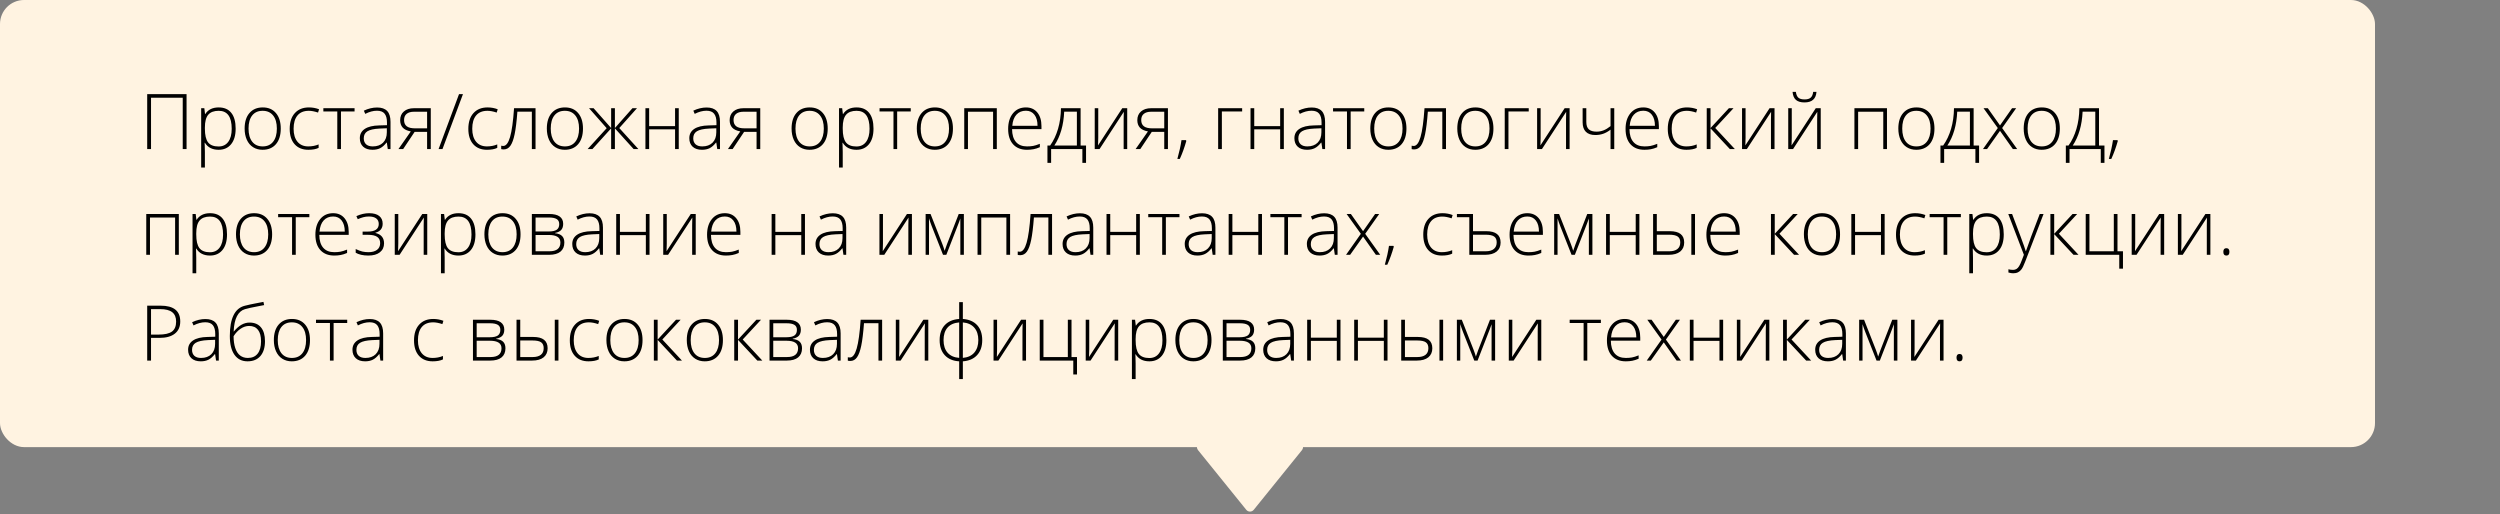
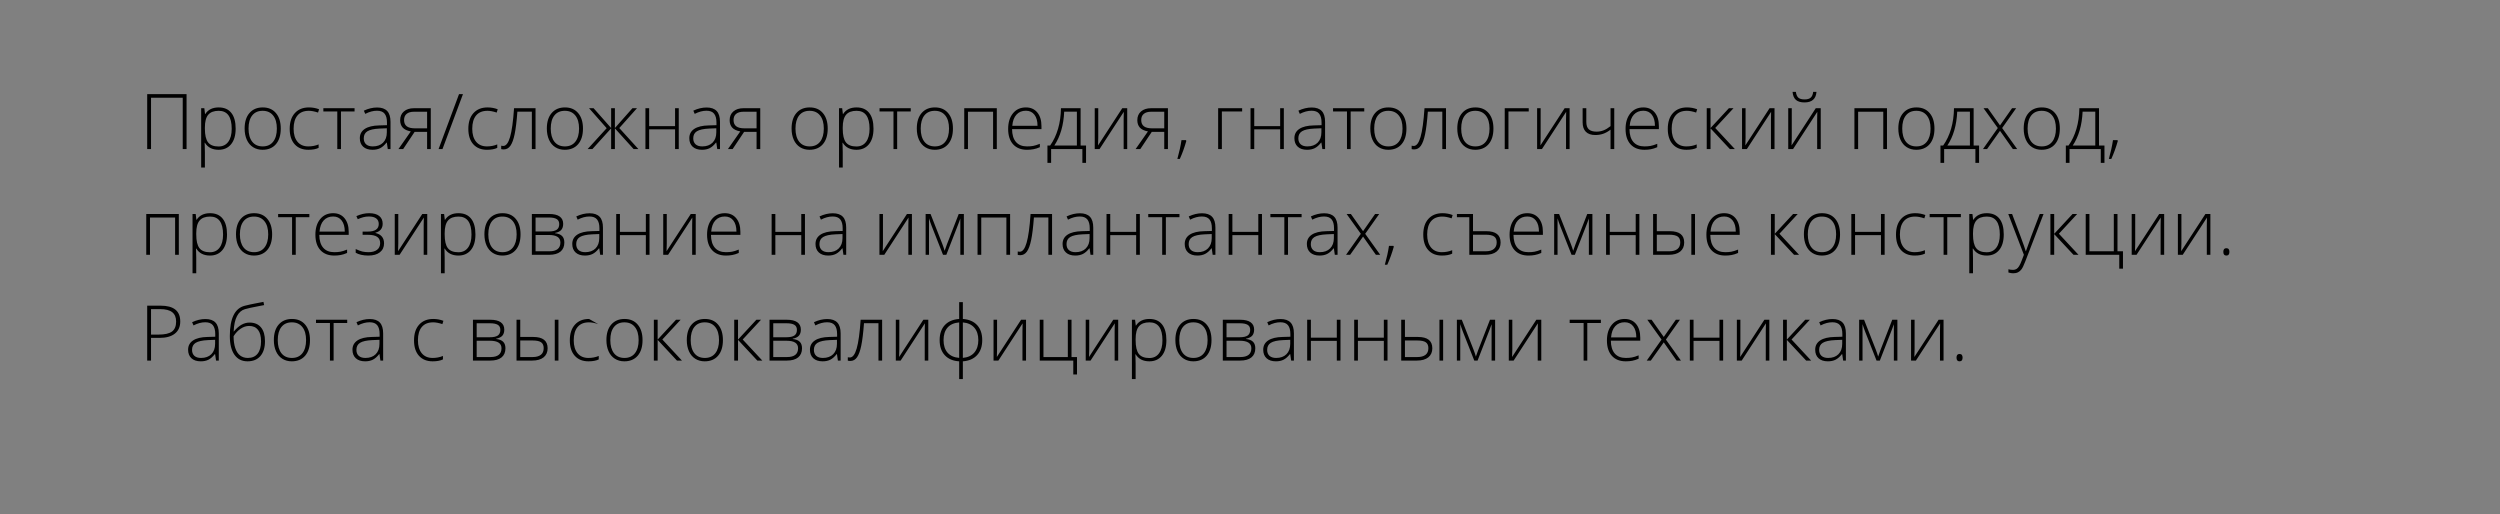
<svg xmlns="http://www.w3.org/2000/svg" width="520" height="107" viewBox="0 0 520 107" fill="none">
  <rect x="0" y="0" width="520" height="107" fill="#808080" stroke="none" />
-   <rect width="494" height="93" rx="5" fill="#FFF3E1" />
-   <path d="M259.222 106.038C259.623 106.533 260.377 106.533 260.778 106.038L270.808 93.629C271.337 92.975 270.871 92 270.03 92H249.97C249.129 92 248.663 92.975 249.192 93.629L259.222 106.038Z" fill="#FFF3E1" />
-   <path d="M38.805 31H38.008V20.328H31.414V31H30.617V19.578H38.805V31ZM45.477 31.156C44.169 31.156 43.216 30.667 42.617 29.688H42.562L42.586 30.344C42.607 30.729 42.617 31.151 42.617 31.609V34.844H41.844V22.508H42.5L42.648 23.719H42.695C43.279 22.802 44.211 22.344 45.492 22.344C46.638 22.344 47.51 22.721 48.109 23.477C48.714 24.227 49.016 25.32 49.016 26.758C49.016 28.154 48.698 29.237 48.062 30.008C47.432 30.773 46.57 31.156 45.477 31.156ZM45.461 30.469C46.331 30.469 47.003 30.146 47.477 29.5C47.956 28.854 48.195 27.951 48.195 26.789C48.195 24.294 47.294 23.047 45.492 23.047C44.503 23.047 43.776 23.32 43.312 23.867C42.849 24.409 42.617 25.294 42.617 26.523V26.773C42.617 28.102 42.839 29.049 43.281 29.617C43.729 30.185 44.456 30.469 45.461 30.469ZM58.398 26.742C58.398 28.128 58.062 29.211 57.391 29.992C56.719 30.768 55.792 31.156 54.609 31.156C53.865 31.156 53.208 30.977 52.641 30.617C52.073 30.258 51.638 29.742 51.336 29.07C51.034 28.398 50.883 27.622 50.883 26.742C50.883 25.357 51.219 24.279 51.891 23.508C52.562 22.732 53.484 22.344 54.656 22.344C55.823 22.344 56.737 22.737 57.398 23.523C58.065 24.305 58.398 25.378 58.398 26.742ZM51.695 26.742C51.695 27.909 51.95 28.82 52.461 29.477C52.977 30.128 53.703 30.453 54.641 30.453C55.578 30.453 56.302 30.128 56.812 29.477C57.328 28.82 57.586 27.909 57.586 26.742C57.586 25.57 57.325 24.662 56.805 24.016C56.289 23.37 55.562 23.047 54.625 23.047C53.688 23.047 52.964 23.37 52.453 24.016C51.948 24.656 51.695 25.565 51.695 26.742ZM64.141 31.156C62.927 31.156 61.977 30.773 61.289 30.008C60.602 29.242 60.258 28.174 60.258 26.805C60.258 25.398 60.615 24.305 61.328 23.523C62.042 22.737 63.018 22.344 64.258 22.344C64.992 22.344 65.695 22.471 66.367 22.727L66.156 23.414C65.422 23.169 64.784 23.047 64.242 23.047C63.2 23.047 62.411 23.37 61.875 24.016C61.339 24.656 61.07 25.581 61.07 26.789C61.07 27.935 61.339 28.833 61.875 29.484C62.411 30.13 63.161 30.453 64.125 30.453C64.896 30.453 65.612 30.315 66.273 30.039V30.758C65.732 31.023 65.021 31.156 64.141 31.156ZM73.75 23.18H70.922V31H70.156V23.18H67.258V22.508H73.75V23.18ZM80.656 31L80.461 29.656H80.398C79.971 30.203 79.531 30.591 79.078 30.82C78.63 31.044 78.099 31.156 77.484 31.156C76.651 31.156 76.003 30.943 75.539 30.516C75.076 30.088 74.844 29.497 74.844 28.742C74.844 27.914 75.188 27.271 75.875 26.812C76.568 26.354 77.568 26.112 78.875 26.086L80.492 26.039V25.477C80.492 24.669 80.328 24.06 80 23.648C79.672 23.237 79.143 23.031 78.414 23.031C77.628 23.031 76.812 23.25 75.969 23.688L75.68 23.016C76.612 22.578 77.534 22.359 78.445 22.359C79.378 22.359 80.073 22.602 80.531 23.086C80.995 23.57 81.227 24.326 81.227 25.352V31H80.656ZM77.531 30.453C78.438 30.453 79.151 30.195 79.672 29.68C80.198 29.159 80.461 28.438 80.461 27.516V26.68L78.977 26.742C77.784 26.799 76.932 26.987 76.422 27.305C75.917 27.617 75.664 28.107 75.664 28.773C75.664 29.305 75.826 29.719 76.148 30.016C76.477 30.307 76.938 30.453 77.531 30.453ZM83.859 31H82.883L85.445 27.336C84.664 27.19 84.099 26.919 83.75 26.523C83.406 26.128 83.234 25.62 83.234 25C83.234 24.229 83.492 23.622 84.008 23.18C84.529 22.732 85.227 22.508 86.102 22.508H89.602V31H88.836V27.43H86.242L83.859 31ZM84.047 24.969C84.047 25.552 84.234 25.987 84.609 26.273C84.99 26.555 85.56 26.695 86.32 26.695H88.836V23.242H86.086C85.44 23.242 84.938 23.391 84.578 23.688C84.224 23.979 84.047 24.406 84.047 24.969ZM96.297 19.578L92.039 31H91.227L95.477 19.578H96.297ZM101.297 31.156C100.083 31.156 99.133 30.773 98.445 30.008C97.758 29.242 97.414 28.174 97.414 26.805C97.414 25.398 97.771 24.305 98.484 23.523C99.198 22.737 100.174 22.344 101.414 22.344C102.148 22.344 102.852 22.471 103.523 22.727L103.312 23.414C102.578 23.169 101.94 23.047 101.398 23.047C100.357 23.047 99.568 23.37 99.031 24.016C98.495 24.656 98.227 25.581 98.227 26.789C98.227 27.935 98.495 28.833 99.031 29.484C99.568 30.13 100.318 30.453 101.281 30.453C102.052 30.453 102.768 30.315 103.43 30.039V30.758C102.888 31.023 102.177 31.156 101.297 31.156ZM111.391 31H110.625V23.227H107.617C107.461 25.284 107.268 26.854 107.039 27.938C106.815 29.016 106.523 29.81 106.164 30.32C105.81 30.826 105.349 31.078 104.781 31.078C104.578 31.078 104.401 31.057 104.25 31.016V30.312C104.349 30.344 104.49 30.359 104.672 30.359C105.26 30.359 105.734 29.74 106.094 28.5C106.458 27.255 106.734 25.258 106.922 22.508H111.391V31ZM121.258 26.742C121.258 28.128 120.922 29.211 120.25 29.992C119.578 30.768 118.651 31.156 117.469 31.156C116.724 31.156 116.068 30.977 115.5 30.617C114.932 30.258 114.497 29.742 114.195 29.07C113.893 28.398 113.742 27.622 113.742 26.742C113.742 25.357 114.078 24.279 114.75 23.508C115.422 22.732 116.344 22.344 117.516 22.344C118.682 22.344 119.596 22.737 120.258 23.523C120.924 24.305 121.258 25.378 121.258 26.742ZM114.555 26.742C114.555 27.909 114.81 28.82 115.32 29.477C115.836 30.128 116.562 30.453 117.5 30.453C118.437 30.453 119.161 30.128 119.672 29.477C120.187 28.82 120.445 27.909 120.445 26.742C120.445 25.57 120.185 24.662 119.664 24.016C119.148 23.37 118.422 23.047 117.484 23.047C116.547 23.047 115.823 23.37 115.312 24.016C114.807 24.656 114.555 25.565 114.555 26.742ZM127.117 22.508H127.898V26.633L131.547 22.508H132.492L128.812 26.633L132.781 31H131.789L127.898 26.695V31H127.117V26.695L123.227 31H122.234L126.187 26.664L122.523 22.508H123.469L127.117 26.633V22.508ZM135.023 22.508V26.234H140.414V22.508H141.18V31H140.414V26.906H135.023V31H134.25V22.508H135.023ZM149.187 31L148.992 29.656H148.93C148.503 30.203 148.062 30.591 147.609 30.82C147.161 31.044 146.63 31.156 146.016 31.156C145.182 31.156 144.534 30.943 144.07 30.516C143.607 30.088 143.375 29.497 143.375 28.742C143.375 27.914 143.719 27.271 144.406 26.812C145.099 26.354 146.099 26.112 147.406 26.086L149.023 26.039V25.477C149.023 24.669 148.859 24.06 148.531 23.648C148.203 23.237 147.674 23.031 146.945 23.031C146.159 23.031 145.344 23.25 144.5 23.688L144.211 23.016C145.143 22.578 146.065 22.359 146.977 22.359C147.909 22.359 148.604 22.602 149.062 23.086C149.526 23.57 149.758 24.326 149.758 25.352V31H149.187ZM146.062 30.453C146.969 30.453 147.682 30.195 148.203 29.68C148.729 29.159 148.992 28.438 148.992 27.516V26.68L147.508 26.742C146.315 26.799 145.464 26.987 144.953 27.305C144.448 27.617 144.195 28.107 144.195 28.773C144.195 29.305 144.357 29.719 144.68 30.016C145.008 30.307 145.469 30.453 146.062 30.453ZM152.391 31H151.414L153.977 27.336C153.195 27.19 152.63 26.919 152.281 26.523C151.937 26.128 151.766 25.62 151.766 25C151.766 24.229 152.023 23.622 152.539 23.18C153.06 22.732 153.758 22.508 154.633 22.508H158.133V31H157.367V27.43H154.773L152.391 31ZM152.578 24.969C152.578 25.552 152.766 25.987 153.141 26.273C153.521 26.555 154.091 26.695 154.852 26.695H157.367V23.242H154.617C153.971 23.242 153.469 23.391 153.109 23.688C152.755 23.979 152.578 24.406 152.578 24.969ZM172.164 26.742C172.164 28.128 171.828 29.211 171.156 29.992C170.484 30.768 169.557 31.156 168.375 31.156C167.63 31.156 166.974 30.977 166.406 30.617C165.839 30.258 165.404 29.742 165.102 29.07C164.799 28.398 164.648 27.622 164.648 26.742C164.648 25.357 164.984 24.279 165.656 23.508C166.328 22.732 167.25 22.344 168.422 22.344C169.589 22.344 170.503 22.737 171.164 23.523C171.831 24.305 172.164 25.378 172.164 26.742ZM165.461 26.742C165.461 27.909 165.716 28.82 166.227 29.477C166.742 30.128 167.469 30.453 168.406 30.453C169.344 30.453 170.068 30.128 170.578 29.477C171.094 28.82 171.352 27.909 171.352 26.742C171.352 25.57 171.091 24.662 170.57 24.016C170.055 23.37 169.328 23.047 168.391 23.047C167.453 23.047 166.729 23.37 166.219 24.016C165.714 24.656 165.461 25.565 165.461 26.742ZM178.148 31.156C176.841 31.156 175.888 30.667 175.289 29.688H175.234L175.258 30.344C175.279 30.729 175.289 31.151 175.289 31.609V34.844H174.516V22.508H175.172L175.32 23.719H175.367C175.951 22.802 176.883 22.344 178.164 22.344C179.31 22.344 180.182 22.721 180.781 23.477C181.385 24.227 181.687 25.32 181.687 26.758C181.687 28.154 181.37 29.237 180.734 30.008C180.104 30.773 179.242 31.156 178.148 31.156ZM178.133 30.469C179.003 30.469 179.674 30.146 180.148 29.5C180.628 28.854 180.867 27.951 180.867 26.789C180.867 24.294 179.966 23.047 178.164 23.047C177.174 23.047 176.448 23.32 175.984 23.867C175.521 24.409 175.289 25.294 175.289 26.523V26.773C175.289 28.102 175.51 29.049 175.953 29.617C176.401 30.185 177.128 30.469 178.133 30.469ZM189.437 23.18L186.609 23.18V31H185.844V23.18H182.945V22.508L189.437 22.508V23.18ZM198.211 26.742C198.211 28.128 197.875 29.211 197.203 29.992C196.531 30.768 195.604 31.156 194.422 31.156C193.677 31.156 193.021 30.977 192.453 30.617C191.885 30.258 191.451 29.742 191.148 29.07C190.846 28.398 190.695 27.622 190.695 26.742C190.695 25.357 191.031 24.279 191.703 23.508C192.375 22.732 193.297 22.344 194.469 22.344C195.635 22.344 196.549 22.737 197.211 23.523C197.878 24.305 198.211 25.378 198.211 26.742ZM191.508 26.742C191.508 27.909 191.763 28.82 192.273 29.477C192.789 30.128 193.516 30.453 194.453 30.453C195.391 30.453 196.115 30.128 196.625 29.477C197.141 28.82 197.398 27.909 197.398 26.742C197.398 25.57 197.138 24.662 196.617 24.016C196.102 23.37 195.375 23.047 194.437 23.047C193.5 23.047 192.776 23.37 192.266 24.016C191.76 24.656 191.508 25.565 191.508 26.742ZM201.336 31H200.562V22.508H207.336V31H206.562V23.242H201.336V31ZM213.617 31.156C212.383 31.156 211.419 30.776 210.727 30.016C210.039 29.255 209.695 28.19 209.695 26.82C209.695 25.466 210.029 24.383 210.695 23.57C211.362 22.753 212.26 22.344 213.391 22.344C214.391 22.344 215.18 22.693 215.758 23.391C216.336 24.088 216.625 25.037 216.625 26.234V26.859H210.508C210.518 28.026 210.789 28.917 211.32 29.531C211.857 30.146 212.622 30.453 213.617 30.453C214.102 30.453 214.526 30.419 214.891 30.352C215.26 30.284 215.727 30.138 216.289 29.914V30.617C215.81 30.826 215.367 30.966 214.961 31.039C214.555 31.117 214.107 31.156 213.617 31.156ZM213.391 23.031C212.573 23.031 211.917 23.302 211.422 23.844C210.927 24.38 210.638 25.156 210.555 26.172H215.805C215.805 25.188 215.591 24.419 215.164 23.867C214.737 23.31 214.146 23.031 213.391 23.031ZM225.898 33.883H225.133V31L218.633 31V33.883H217.867V30.266H218.43C219.138 29.271 219.685 28.117 220.07 26.805C220.456 25.492 220.659 24.06 220.68 22.508H224.766V30.266H225.898V33.883ZM223.992 30.266V23.227H221.352C221.227 26.044 220.544 28.391 219.305 30.266L223.992 30.266ZM228.437 22.508V28.648L228.391 30.25L233.43 22.508H234.461V31H233.719V24.898L233.75 23.258L228.711 31H227.703V22.508H228.437ZM237.187 31H236.211L238.773 27.336C237.992 27.19 237.427 26.919 237.078 26.523C236.734 26.128 236.562 25.62 236.562 25C236.562 24.229 236.82 23.622 237.336 23.18C237.857 22.732 238.555 22.508 239.43 22.508H242.93V31H242.164V27.43H239.57L237.187 31ZM237.375 24.969C237.375 25.552 237.562 25.987 237.937 26.273C238.318 26.555 238.888 26.695 239.648 26.695H242.164V23.242H239.414C238.768 23.242 238.266 23.391 237.906 23.688C237.552 23.979 237.375 24.406 237.375 24.969ZM246.664 29.141L246.758 29.305C246.367 30.685 245.914 31.938 245.398 33.062H244.891C245.292 31.63 245.578 30.323 245.75 29.141H246.664ZM258.367 23.18H254.148V31H253.375V22.508H258.367V23.18ZM260.883 22.508V26.234H266.273V22.508H267.039V31H266.273V26.906H260.883V31H260.109V22.508H260.883ZM275.047 31L274.852 29.656H274.789C274.362 30.203 273.922 30.591 273.469 30.82C273.021 31.044 272.49 31.156 271.875 31.156C271.042 31.156 270.393 30.943 269.93 30.516C269.466 30.088 269.234 29.497 269.234 28.742C269.234 27.914 269.578 27.271 270.266 26.812C270.958 26.354 271.958 26.112 273.266 26.086L274.883 26.039V25.477C274.883 24.669 274.719 24.06 274.391 23.648C274.062 23.237 273.534 23.031 272.805 23.031C272.018 23.031 271.203 23.25 270.359 23.688L270.07 23.016C271.003 22.578 271.924 22.359 272.836 22.359C273.768 22.359 274.464 22.602 274.922 23.086C275.385 23.57 275.617 24.326 275.617 25.352V31H275.047ZM271.922 30.453C272.828 30.453 273.542 30.195 274.062 29.68C274.589 29.159 274.852 28.438 274.852 27.516V26.68L273.367 26.742C272.174 26.799 271.323 26.987 270.812 27.305C270.307 27.617 270.055 28.107 270.055 28.773C270.055 29.305 270.216 29.719 270.539 30.016C270.867 30.307 271.328 30.453 271.922 30.453ZM283.766 23.18H280.937V31H280.172V23.18H277.273V22.508H283.766V23.18ZM292.539 26.742C292.539 28.128 292.203 29.211 291.531 29.992C290.859 30.768 289.932 31.156 288.75 31.156C288.005 31.156 287.349 30.977 286.781 30.617C286.214 30.258 285.779 29.742 285.477 29.07C285.174 28.398 285.023 27.622 285.023 26.742C285.023 25.357 285.359 24.279 286.031 23.508C286.703 22.732 287.625 22.344 288.797 22.344C289.964 22.344 290.878 22.737 291.539 23.523C292.206 24.305 292.539 25.378 292.539 26.742ZM285.836 26.742C285.836 27.909 286.091 28.82 286.602 29.477C287.117 30.128 287.844 30.453 288.781 30.453C289.719 30.453 290.443 30.128 290.953 29.477C291.469 28.82 291.727 27.909 291.727 26.742C291.727 25.57 291.466 24.662 290.945 24.016C290.43 23.37 289.703 23.047 288.766 23.047C287.828 23.047 287.104 23.37 286.594 24.016C286.089 24.656 285.836 25.565 285.836 26.742ZM300.766 31H300V23.227H296.992C296.836 25.284 296.643 26.854 296.414 27.938C296.19 29.016 295.898 29.81 295.539 30.32C295.185 30.826 294.724 31.078 294.156 31.078C293.953 31.078 293.776 31.057 293.625 31.016V30.312C293.724 30.344 293.865 30.359 294.047 30.359C294.635 30.359 295.109 29.74 295.469 28.5C295.833 27.255 296.109 25.258 296.297 22.508H300.766V31ZM310.633 26.742C310.633 28.128 310.297 29.211 309.625 29.992C308.953 30.768 308.026 31.156 306.844 31.156C306.099 31.156 305.443 30.977 304.875 30.617C304.307 30.258 303.872 29.742 303.57 29.07C303.268 28.398 303.117 27.622 303.117 26.742C303.117 25.357 303.453 24.279 304.125 23.508C304.797 22.732 305.719 22.344 306.891 22.344C308.057 22.344 308.971 22.737 309.633 23.523C310.299 24.305 310.633 25.378 310.633 26.742ZM303.93 26.742C303.93 27.909 304.185 28.82 304.695 29.477C305.211 30.128 305.937 30.453 306.875 30.453C307.812 30.453 308.536 30.128 309.047 29.477C309.562 28.82 309.82 27.909 309.82 26.742C309.82 25.57 309.56 24.662 309.039 24.016C308.523 23.37 307.797 23.047 306.859 23.047C305.922 23.047 305.198 23.37 304.687 24.016C304.182 24.656 303.93 25.565 303.93 26.742ZM317.977 23.18H313.758V31H312.984V22.508H317.977V23.18ZM320.453 22.508V28.648L320.406 30.25L325.445 22.508H326.477V31H325.734V24.898L325.766 23.258L320.727 31H319.719V22.508H320.453ZM329.953 22.508V25.352C329.953 26.07 330.128 26.588 330.477 26.906C330.826 27.224 331.362 27.383 332.086 27.383C332.596 27.383 333.083 27.292 333.547 27.109C334.01 26.927 334.492 26.635 334.992 26.234V22.508H335.766V31H334.992V26.969C334.471 27.37 333.958 27.656 333.453 27.828C332.953 28 332.411 28.086 331.828 28.086C330.958 28.086 330.299 27.859 329.852 27.406C329.409 26.953 329.187 26.299 329.187 25.445V22.508H329.953ZM342.039 31.156C340.805 31.156 339.841 30.776 339.148 30.016C338.461 29.255 338.117 28.19 338.117 26.82C338.117 25.466 338.451 24.383 339.117 23.57C339.784 22.753 340.682 22.344 341.812 22.344C342.812 22.344 343.602 22.693 344.18 23.391C344.758 24.088 345.047 25.037 345.047 26.234V26.859H338.93C338.94 28.026 339.211 28.917 339.742 29.531C340.279 30.146 341.044 30.453 342.039 30.453C342.523 30.453 342.948 30.419 343.312 30.352C343.682 30.284 344.148 30.138 344.711 29.914V30.617C344.232 30.826 343.789 30.966 343.383 31.039C342.977 31.117 342.529 31.156 342.039 31.156ZM341.812 23.031C340.995 23.031 340.339 23.302 339.844 23.844C339.349 24.38 339.06 25.156 338.977 26.172H344.227C344.227 25.188 344.013 24.419 343.586 23.867C343.159 23.31 342.568 23.031 341.812 23.031ZM350.781 31.156C349.568 31.156 348.617 30.773 347.93 30.008C347.242 29.242 346.898 28.174 346.898 26.805C346.898 25.398 347.255 24.305 347.969 23.523C348.682 22.737 349.659 22.344 350.898 22.344C351.633 22.344 352.336 22.471 353.008 22.727L352.797 23.414C352.062 23.169 351.424 23.047 350.883 23.047C349.841 23.047 349.052 23.37 348.516 24.016C347.979 24.656 347.711 25.581 347.711 26.789C347.711 27.935 347.979 28.833 348.516 29.484C349.052 30.13 349.802 30.453 350.766 30.453C351.536 30.453 352.253 30.315 352.914 30.039V30.758C352.372 31.023 351.661 31.156 350.781 31.156ZM359.609 22.508H360.57L356.766 26.617L360.844 31H359.805L355.789 26.695V31H355V22.508H355.789V26.633L359.609 22.508ZM363.078 22.508V28.648L363.031 30.25L368.07 22.508H369.102V31H368.359V24.898L368.391 23.258L363.352 31H362.344V22.508H363.078ZM372.687 22.508V28.648L372.641 30.25L377.68 22.508H378.711V31H377.969V24.898L378 23.258L372.961 31H371.953V22.508H372.687ZM375.336 21.305C374.56 21.305 373.969 21.133 373.562 20.789C373.156 20.44 372.919 19.88 372.852 19.109H373.539C373.617 19.682 373.794 20.088 374.07 20.328C374.346 20.562 374.773 20.68 375.352 20.68C375.924 20.68 376.349 20.557 376.625 20.312C376.906 20.068 377.078 19.667 377.141 19.109H377.828C377.719 20.573 376.888 21.305 375.336 21.305ZM386.492 31H385.719V22.508H392.492V31H391.719V23.242H386.492V31ZM402.367 26.742C402.367 28.128 402.031 29.211 401.359 29.992C400.687 30.768 399.76 31.156 398.578 31.156C397.833 31.156 397.177 30.977 396.609 30.617C396.042 30.258 395.607 29.742 395.305 29.07C395.003 28.398 394.852 27.622 394.852 26.742C394.852 25.357 395.187 24.279 395.859 23.508C396.531 22.732 397.453 22.344 398.625 22.344C399.792 22.344 400.706 22.737 401.367 23.523C402.034 24.305 402.367 25.378 402.367 26.742ZM395.664 26.742C395.664 27.909 395.919 28.82 396.43 29.477C396.945 30.128 397.672 30.453 398.609 30.453C399.547 30.453 400.271 30.128 400.781 29.477C401.297 28.82 401.555 27.909 401.555 26.742C401.555 25.57 401.294 24.662 400.773 24.016C400.258 23.37 399.531 23.047 398.594 23.047C397.656 23.047 396.932 23.37 396.422 24.016C395.917 24.656 395.664 25.565 395.664 26.742ZM411.648 33.883H410.883V31H404.383V33.883H403.617V30.266H404.18C404.888 29.271 405.435 28.117 405.82 26.805C406.206 25.492 406.409 24.06 406.43 22.508H410.516V30.266H411.648V33.883ZM409.742 30.266V23.227H407.102C406.977 26.044 406.294 28.391 405.055 30.266H409.742ZM415.539 26.633L412.578 22.508H413.469L416 26.086L418.508 22.508H419.359L416.445 26.633L419.57 31H418.672L416 27.211L413.312 31H412.461L415.539 26.633ZM428.445 26.742C428.445 28.128 428.109 29.211 427.437 29.992C426.766 30.768 425.839 31.156 424.656 31.156C423.911 31.156 423.255 30.977 422.687 30.617C422.12 30.258 421.685 29.742 421.383 29.07C421.081 28.398 420.93 27.622 420.93 26.742C420.93 25.357 421.266 24.279 421.937 23.508C422.609 22.732 423.531 22.344 424.703 22.344C425.87 22.344 426.784 22.737 427.445 23.523C428.112 24.305 428.445 25.378 428.445 26.742ZM421.742 26.742C421.742 27.909 421.997 28.82 422.508 29.477C423.023 30.128 423.75 30.453 424.687 30.453C425.625 30.453 426.349 30.128 426.859 29.477C427.375 28.82 427.633 27.909 427.633 26.742C427.633 25.57 427.372 24.662 426.852 24.016C426.336 23.37 425.609 23.047 424.672 23.047C423.734 23.047 423.01 23.37 422.5 24.016C421.995 24.656 421.742 25.565 421.742 26.742ZM437.727 33.883H436.961V31H430.461V33.883H429.695V30.266H430.258C430.966 29.271 431.513 28.117 431.898 26.805C432.284 25.492 432.487 24.06 432.508 22.508H436.594V30.266H437.727V33.883ZM435.82 30.266V23.227H433.18C433.055 26.044 432.372 28.391 431.133 30.266H435.82ZM440.414 29.141L440.508 29.305C440.117 30.685 439.664 31.938 439.148 33.062H438.641C439.042 31.63 439.328 30.323 439.5 29.141H440.414ZM31.195 53H30.422V44.508H37.195V53H36.422V45.242H31.195V53ZM43.68 53.156C42.372 53.156 41.419 52.667 40.82 51.688H40.766L40.789 52.344C40.81 52.729 40.82 53.151 40.82 53.609V56.844H40.047V44.508H40.703L40.852 45.719H40.898C41.482 44.802 42.414 44.344 43.695 44.344C44.841 44.344 45.714 44.721 46.312 45.477C46.917 46.227 47.219 47.32 47.219 48.758C47.219 50.154 46.901 51.237 46.266 52.008C45.635 52.773 44.773 53.156 43.68 53.156ZM43.664 52.469C44.534 52.469 45.206 52.146 45.68 51.5C46.159 50.854 46.398 49.95 46.398 48.789C46.398 46.294 45.497 45.047 43.695 45.047C42.706 45.047 41.979 45.32 41.516 45.867C41.052 46.409 40.82 47.294 40.82 48.523V48.773C40.82 50.102 41.042 51.05 41.484 51.617C41.932 52.185 42.659 52.469 43.664 52.469ZM56.602 48.742C56.602 50.128 56.266 51.211 55.594 51.992C54.922 52.768 53.995 53.156 52.812 53.156C52.068 53.156 51.411 52.977 50.844 52.617C50.276 52.258 49.841 51.742 49.539 51.07C49.237 50.398 49.086 49.622 49.086 48.742C49.086 47.357 49.422 46.279 50.094 45.508C50.766 44.732 51.688 44.344 52.859 44.344C54.026 44.344 54.94 44.737 55.602 45.523C56.268 46.305 56.602 47.378 56.602 48.742ZM49.898 48.742C49.898 49.909 50.154 50.82 50.664 51.477C51.18 52.128 51.906 52.453 52.844 52.453C53.781 52.453 54.505 52.128 55.016 51.477C55.531 50.82 55.789 49.909 55.789 48.742C55.789 47.57 55.529 46.661 55.008 46.016C54.492 45.37 53.766 45.047 52.828 45.047C51.891 45.047 51.167 45.37 50.656 46.016C50.151 46.656 49.898 47.565 49.898 48.742ZM64.344 45.18H61.516V53H60.75V45.18H57.852V44.508H64.344V45.18ZM69.523 53.156C68.289 53.156 67.326 52.776 66.633 52.016C65.945 51.255 65.602 50.19 65.602 48.82C65.602 47.466 65.935 46.383 66.602 45.57C67.268 44.753 68.167 44.344 69.297 44.344C70.297 44.344 71.086 44.693 71.664 45.391C72.242 46.089 72.531 47.036 72.531 48.234V48.859H66.414C66.424 50.026 66.695 50.917 67.227 51.531C67.763 52.146 68.529 52.453 69.523 52.453C70.008 52.453 70.432 52.419 70.797 52.352C71.167 52.284 71.633 52.138 72.195 51.914V52.617C71.716 52.825 71.273 52.966 70.867 53.039C70.461 53.117 70.013 53.156 69.523 53.156ZM69.297 45.031C68.479 45.031 67.823 45.302 67.328 45.844C66.833 46.38 66.544 47.156 66.461 48.172H71.711C71.711 47.188 71.497 46.419 71.07 45.867C70.643 45.31 70.052 45.031 69.297 45.031ZM76.477 48.172C78.013 48.172 78.781 47.643 78.781 46.586C78.781 46.081 78.604 45.695 78.25 45.43C77.896 45.164 77.391 45.031 76.734 45.031C76.318 45.031 75.93 45.081 75.57 45.18C75.211 45.273 74.826 45.411 74.414 45.594L74.125 44.953C75.031 44.547 75.912 44.344 76.766 44.344C77.693 44.344 78.396 44.536 78.875 44.922C79.354 45.307 79.594 45.841 79.594 46.523C79.594 47.508 79.088 48.135 78.078 48.406V48.453C78.708 48.609 79.167 48.87 79.453 49.234C79.74 49.594 79.883 50.055 79.883 50.617C79.883 51.404 79.594 52.023 79.016 52.477C78.443 52.93 77.646 53.156 76.625 53.156C76.073 53.156 75.568 53.104 75.109 53C74.656 52.891 74.281 52.747 73.984 52.57V51.797C74.521 52.052 74.984 52.227 75.375 52.32C75.766 52.409 76.182 52.453 76.625 52.453C77.396 52.453 77.995 52.292 78.422 51.969C78.854 51.641 79.07 51.175 79.07 50.57C79.07 49.982 78.865 49.547 78.453 49.266C78.042 48.984 77.424 48.844 76.602 48.844H75.422V48.172H76.477ZM82.844 44.508V50.648L82.797 52.25L87.836 44.508H88.867V53H88.125V46.898L88.156 45.258L83.117 53H82.109V44.508H82.844ZM95.352 53.156C94.044 53.156 93.091 52.667 92.492 51.688H92.438L92.461 52.344C92.482 52.729 92.492 53.151 92.492 53.609V56.844H91.719V44.508H92.375L92.523 45.719H92.57C93.154 44.802 94.086 44.344 95.367 44.344C96.513 44.344 97.385 44.721 97.984 45.477C98.588 46.227 98.891 47.32 98.891 48.758C98.891 50.154 98.573 51.237 97.938 52.008C97.307 52.773 96.445 53.156 95.352 53.156ZM95.336 52.469C96.206 52.469 96.878 52.146 97.352 51.5C97.831 50.854 98.07 49.95 98.07 48.789C98.07 46.294 97.169 45.047 95.367 45.047C94.378 45.047 93.651 45.32 93.188 45.867C92.724 46.409 92.492 47.294 92.492 48.523V48.773C92.492 50.102 92.713 51.05 93.156 51.617C93.604 52.185 94.331 52.469 95.336 52.469ZM108.273 48.742C108.273 50.128 107.937 51.211 107.266 51.992C106.594 52.768 105.667 53.156 104.484 53.156C103.74 53.156 103.083 52.977 102.516 52.617C101.948 52.258 101.513 51.742 101.211 51.07C100.909 50.398 100.758 49.622 100.758 48.742C100.758 47.357 101.094 46.279 101.766 45.508C102.437 44.732 103.359 44.344 104.531 44.344C105.698 44.344 106.612 44.737 107.273 45.523C107.94 46.305 108.273 47.378 108.273 48.742ZM101.57 48.742C101.57 49.909 101.826 50.82 102.336 51.477C102.852 52.128 103.578 52.453 104.516 52.453C105.453 52.453 106.177 52.128 106.687 51.477C107.203 50.82 107.461 49.909 107.461 48.742C107.461 47.57 107.201 46.661 106.68 46.016C106.164 45.37 105.437 45.047 104.5 45.047C103.562 45.047 102.839 45.37 102.328 46.016C101.823 46.656 101.57 47.565 101.57 48.742ZM117.141 46.555C117.141 47.091 117.008 47.513 116.742 47.82C116.477 48.122 116.044 48.333 115.445 48.453V48.508C116.128 48.586 116.62 48.784 116.922 49.102C117.229 49.414 117.383 49.865 117.383 50.453C117.383 51.271 117.112 51.901 116.57 52.344C116.034 52.781 115.247 53 114.211 53H110.625V44.508H114.227C115.195 44.508 115.922 44.682 116.406 45.031C116.896 45.38 117.141 45.888 117.141 46.555ZM116.562 50.438C116.562 49.396 115.763 48.875 114.164 48.875H111.398V52.266H114.273C115.799 52.266 116.562 51.656 116.562 50.438ZM116.32 46.617C116.32 46.122 116.143 45.771 115.789 45.562C115.435 45.349 114.904 45.242 114.195 45.242H111.398V48.148H114.102C114.893 48.148 115.461 48.026 115.805 47.781C116.148 47.536 116.32 47.148 116.32 46.617ZM124.844 53L124.648 51.656H124.586C124.159 52.203 123.719 52.591 123.266 52.82C122.818 53.044 122.286 53.156 121.672 53.156C120.839 53.156 120.19 52.943 119.727 52.516C119.263 52.089 119.031 51.497 119.031 50.742C119.031 49.914 119.375 49.271 120.062 48.812C120.755 48.354 121.755 48.112 123.062 48.086L124.68 48.039V47.477C124.68 46.669 124.516 46.06 124.187 45.648C123.859 45.237 123.331 45.031 122.602 45.031C121.815 45.031 121 45.25 120.156 45.688L119.867 45.016C120.799 44.578 121.721 44.359 122.633 44.359C123.565 44.359 124.26 44.602 124.719 45.086C125.182 45.57 125.414 46.325 125.414 47.352V53H124.844ZM121.719 52.453C122.625 52.453 123.339 52.195 123.859 51.68C124.385 51.159 124.648 50.438 124.648 49.516V48.68L123.164 48.742C121.971 48.8 121.12 48.987 120.609 49.305C120.104 49.617 119.852 50.107 119.852 50.773C119.852 51.305 120.013 51.719 120.336 52.016C120.664 52.307 121.125 52.453 121.719 52.453ZM128.945 44.508V48.234H134.336V44.508H135.102V53H134.336V48.906H128.945V53H128.172V44.508H128.945ZM138.687 44.508V50.648L138.641 52.25L143.68 44.508H144.711V53H143.969V46.898L144 45.258L138.961 53H137.953V44.508H138.687ZM150.992 53.156C149.758 53.156 148.794 52.776 148.102 52.016C147.414 51.255 147.07 50.19 147.07 48.82C147.07 47.466 147.404 46.383 148.07 45.57C148.737 44.753 149.635 44.344 150.766 44.344C151.766 44.344 152.555 44.693 153.133 45.391C153.711 46.089 154 47.036 154 48.234V48.859H147.883C147.893 50.026 148.164 50.917 148.695 51.531C149.232 52.146 149.997 52.453 150.992 52.453C151.477 52.453 151.901 52.419 152.266 52.352C152.635 52.284 153.102 52.138 153.664 51.914V52.617C153.185 52.825 152.742 52.966 152.336 53.039C151.93 53.117 151.482 53.156 150.992 53.156ZM150.766 45.031C149.948 45.031 149.292 45.302 148.797 45.844C148.302 46.38 148.013 47.156 147.93 48.172H153.18C153.18 47.188 152.966 46.419 152.539 45.867C152.112 45.31 151.521 45.031 150.766 45.031ZM161.273 44.508V48.234H166.664V44.508H167.43V53H166.664V48.906H161.273V53H160.5V44.508H161.273ZM175.437 53L175.242 51.656H175.18C174.753 52.203 174.312 52.591 173.859 52.82C173.411 53.044 172.88 53.156 172.266 53.156C171.432 53.156 170.784 52.943 170.32 52.516C169.857 52.089 169.625 51.497 169.625 50.742C169.625 49.914 169.969 49.271 170.656 48.812C171.349 48.354 172.349 48.112 173.656 48.086L175.273 48.039V47.477C175.273 46.669 175.109 46.06 174.781 45.648C174.453 45.237 173.924 45.031 173.195 45.031C172.409 45.031 171.594 45.25 170.75 45.688L170.461 45.016C171.393 44.578 172.315 44.359 173.227 44.359C174.159 44.359 174.854 44.602 175.312 45.086C175.776 45.57 176.008 46.325 176.008 47.352V53H175.437ZM172.312 52.453C173.219 52.453 173.932 52.195 174.453 51.68C174.979 51.159 175.242 50.438 175.242 49.516V48.68L173.758 48.742C172.565 48.8 171.714 48.987 171.203 49.305C170.698 49.617 170.445 50.107 170.445 50.773C170.445 51.305 170.607 51.719 170.93 52.016C171.258 52.307 171.719 52.453 172.312 52.453ZM183.656 44.508V50.648L183.609 52.25L188.648 44.508H189.68V53H188.937V46.898L188.969 45.258L183.93 53H182.922V44.508H183.656ZM196.484 52.172L196.969 50.805L199.414 44.508H200.484V53H199.75V45.445C199.635 45.773 199.513 46.109 199.383 46.453C199.258 46.797 198.409 48.979 196.836 53H196.148L193.797 47.031C193.698 46.792 193.604 46.539 193.516 46.273C193.432 46.008 193.339 45.721 193.234 45.414V53H192.531V44.508H193.555L196.008 50.758C196.201 51.263 196.359 51.734 196.484 52.172ZM204.102 53H203.328V44.508H210.102V53H209.328V45.242H204.102V53ZM218.828 53H218.062V45.227H215.055C214.898 47.284 214.706 48.854 214.477 49.938C214.253 51.016 213.961 51.81 213.602 52.32C213.247 52.825 212.786 53.078 212.219 53.078C212.016 53.078 211.839 53.057 211.687 53.016V52.312C211.786 52.344 211.927 52.359 212.109 52.359C212.698 52.359 213.172 51.74 213.531 50.5C213.896 49.255 214.172 47.258 214.359 44.508H218.828V53ZM226.828 53L226.633 51.656H226.57C226.143 52.203 225.703 52.591 225.25 52.82C224.802 53.044 224.271 53.156 223.656 53.156C222.823 53.156 222.174 52.943 221.711 52.516C221.247 52.089 221.016 51.497 221.016 50.742C221.016 49.914 221.359 49.271 222.047 48.812C222.74 48.354 223.74 48.112 225.047 48.086L226.664 48.039V47.477C226.664 46.669 226.5 46.06 226.172 45.648C225.844 45.237 225.315 45.031 224.586 45.031C223.799 45.031 222.984 45.25 222.141 45.688L221.852 45.016C222.784 44.578 223.706 44.359 224.617 44.359C225.549 44.359 226.245 44.602 226.703 45.086C227.167 45.57 227.398 46.325 227.398 47.352V53H226.828ZM223.703 52.453C224.609 52.453 225.323 52.195 225.844 51.68C226.37 51.159 226.633 50.438 226.633 49.516V48.68L225.148 48.742C223.956 48.8 223.104 48.987 222.594 49.305C222.089 49.617 221.836 50.107 221.836 50.773C221.836 51.305 221.997 51.719 222.32 52.016C222.648 52.307 223.109 52.453 223.703 52.453ZM230.93 44.508V48.234H236.32V44.508H237.086V53H236.32V48.906H230.93V53H230.156V44.508H230.93ZM245.328 45.18H242.5V53H241.734V45.18H238.836V44.508H245.328V45.18ZM252.234 53L252.039 51.656H251.977C251.549 52.203 251.109 52.591 250.656 52.82C250.208 53.044 249.677 53.156 249.062 53.156C248.229 53.156 247.581 52.943 247.117 52.516C246.654 52.089 246.422 51.497 246.422 50.742C246.422 49.914 246.766 49.271 247.453 48.812C248.146 48.354 249.146 48.112 250.453 48.086L252.07 48.039V47.477C252.07 46.669 251.906 46.06 251.578 45.648C251.25 45.237 250.721 45.031 249.992 45.031C249.206 45.031 248.391 45.25 247.547 45.688L247.258 45.016C248.19 44.578 249.112 44.359 250.023 44.359C250.956 44.359 251.651 44.602 252.109 45.086C252.573 45.57 252.805 46.325 252.805 47.352V53H252.234ZM249.109 52.453C250.016 52.453 250.729 52.195 251.25 51.68C251.776 51.159 252.039 50.438 252.039 49.516V48.68L250.555 48.742C249.362 48.8 248.51 48.987 248 49.305C247.495 49.617 247.242 50.107 247.242 50.773C247.242 51.305 247.404 51.719 247.727 52.016C248.055 52.307 248.516 52.453 249.109 52.453ZM256.336 44.508V48.234H261.727V44.508H262.492V53H261.727V48.906H256.336V53H255.562V44.508H256.336ZM270.734 45.18H267.906V53H267.141V45.18H264.242V44.508H270.734V45.18ZM277.641 53L277.445 51.656H277.383C276.956 52.203 276.516 52.591 276.062 52.82C275.615 53.044 275.083 53.156 274.469 53.156C273.635 53.156 272.987 52.943 272.523 52.516C272.06 52.089 271.828 51.497 271.828 50.742C271.828 49.914 272.172 49.271 272.859 48.812C273.552 48.354 274.552 48.112 275.859 48.086L277.477 48.039V47.477C277.477 46.669 277.312 46.06 276.984 45.648C276.656 45.237 276.128 45.031 275.398 45.031C274.612 45.031 273.797 45.25 272.953 45.688L272.664 45.016C273.596 44.578 274.518 44.359 275.43 44.359C276.362 44.359 277.057 44.602 277.516 45.086C277.979 45.57 278.211 46.325 278.211 47.352V53H277.641ZM274.516 52.453C275.422 52.453 276.135 52.195 276.656 51.68C277.182 51.159 277.445 50.438 277.445 49.516V48.68L275.961 48.742C274.768 48.8 273.917 48.987 273.406 49.305C272.901 49.617 272.648 50.107 272.648 50.773C272.648 51.305 272.81 51.719 273.133 52.016C273.461 52.307 273.922 52.453 274.516 52.453ZM283.055 48.633L280.094 44.508H280.984L283.516 48.086L286.023 44.508H286.875L283.961 48.633L287.086 53H286.187L283.516 49.211L280.828 53H279.977L283.055 48.633ZM289.82 51.141L289.914 51.305C289.523 52.685 289.07 53.938 288.555 55.062H288.047C288.448 53.63 288.734 52.323 288.906 51.141H289.82ZM299.922 53.156C298.708 53.156 297.758 52.773 297.07 52.008C296.383 51.242 296.039 50.175 296.039 48.805C296.039 47.398 296.396 46.305 297.109 45.523C297.823 44.737 298.799 44.344 300.039 44.344C300.773 44.344 301.477 44.471 302.148 44.727L301.937 45.414C301.203 45.169 300.565 45.047 300.023 45.047C298.982 45.047 298.193 45.37 297.656 46.016C297.12 46.656 296.852 47.581 296.852 48.789C296.852 49.935 297.12 50.833 297.656 51.484C298.193 52.13 298.943 52.453 299.906 52.453C300.677 52.453 301.393 52.315 302.055 52.039V52.758C301.513 53.023 300.802 53.156 299.922 53.156ZM306.383 48.086H309.133C311.128 48.086 312.125 48.87 312.125 50.438C312.125 51.245 311.846 51.875 311.289 52.328C310.732 52.776 309.935 53 308.898 53H305.617V45.18H303.039V44.508H306.383V48.086ZM306.383 48.82V52.266H309.023C309.773 52.266 310.341 52.104 310.727 51.781C311.117 51.458 311.312 51 311.312 50.406C311.312 49.854 311.138 49.453 310.789 49.203C310.44 48.948 309.836 48.82 308.977 48.82H306.383ZM317.914 53.156C316.68 53.156 315.716 52.776 315.023 52.016C314.336 51.255 313.992 50.19 313.992 48.82C313.992 47.466 314.326 46.383 314.992 45.57C315.659 44.753 316.557 44.344 317.687 44.344C318.687 44.344 319.477 44.693 320.055 45.391C320.633 46.089 320.922 47.036 320.922 48.234V48.859H314.805C314.815 50.026 315.086 50.917 315.617 51.531C316.154 52.146 316.919 52.453 317.914 52.453C318.398 52.453 318.823 52.419 319.187 52.352C319.557 52.284 320.023 52.138 320.586 51.914V52.617C320.107 52.825 319.664 52.966 319.258 53.039C318.852 53.117 318.404 53.156 317.914 53.156ZM317.687 45.031C316.87 45.031 316.214 45.302 315.719 45.844C315.224 46.38 314.935 47.156 314.852 48.172H320.102C320.102 47.188 319.888 46.419 319.461 45.867C319.034 45.31 318.443 45.031 317.687 45.031ZM327.219 52.172L327.703 50.805L330.148 44.508H331.219V53H330.484V45.445C330.37 45.773 330.247 46.109 330.117 46.453C329.992 46.797 329.143 48.979 327.57 53H326.883L324.531 47.031C324.432 46.792 324.339 46.539 324.25 46.273C324.167 46.008 324.073 45.721 323.969 45.414V53H323.266V44.508H324.289L326.742 50.758C326.935 51.263 327.094 51.734 327.219 52.172ZM334.836 44.508V48.234H340.227V44.508H340.992V53H340.227V48.906H334.836V53H334.062V44.508H334.836ZM344.617 48.086H347.32C349.315 48.086 350.312 48.87 350.312 50.438C350.312 51.245 350.034 51.875 349.477 52.328C348.919 52.776 348.12 53 347.078 53H343.844V44.508H344.617V48.086ZM344.617 48.82V52.266H347.203C347.937 52.266 348.503 52.112 348.898 51.805C349.294 51.497 349.492 51.036 349.492 50.422C349.492 49.859 349.318 49.453 348.969 49.203C348.62 48.948 348.016 48.82 347.156 48.82H344.617ZM352.562 53H351.797V44.508H352.562V53ZM358.852 53.156C357.617 53.156 356.654 52.776 355.961 52.016C355.273 51.255 354.93 50.19 354.93 48.82C354.93 47.466 355.263 46.383 355.93 45.57C356.596 44.753 357.495 44.344 358.625 44.344C359.625 44.344 360.414 44.693 360.992 45.391C361.57 46.089 361.859 47.036 361.859 48.234V48.859H355.742C355.753 50.026 356.023 50.917 356.555 51.531C357.091 52.146 357.857 52.453 358.852 52.453C359.336 52.453 359.76 52.419 360.125 52.352C360.495 52.284 360.961 52.138 361.523 51.914V52.617C361.044 52.825 360.602 52.966 360.195 53.039C359.789 53.117 359.341 53.156 358.852 53.156ZM358.625 45.031C357.807 45.031 357.151 45.302 356.656 45.844C356.161 46.38 355.872 47.156 355.789 48.172H361.039C361.039 47.188 360.826 46.419 360.398 45.867C359.971 45.31 359.38 45.031 358.625 45.031ZM372.969 44.508H373.93L370.125 48.617L374.203 53H373.164L369.148 48.695V53H368.359V44.508H369.148V48.633L372.969 44.508ZM382.727 48.742C382.727 50.128 382.391 51.211 381.719 51.992C381.047 52.768 380.12 53.156 378.937 53.156C378.193 53.156 377.536 52.977 376.969 52.617C376.401 52.258 375.966 51.742 375.664 51.07C375.362 50.398 375.211 49.622 375.211 48.742C375.211 47.357 375.547 46.279 376.219 45.508C376.891 44.732 377.812 44.344 378.984 44.344C380.151 44.344 381.065 44.737 381.727 45.523C382.393 46.305 382.727 47.378 382.727 48.742ZM376.023 48.742C376.023 49.909 376.279 50.82 376.789 51.477C377.305 52.128 378.031 52.453 378.969 52.453C379.906 52.453 380.63 52.128 381.141 51.477C381.656 50.82 381.914 49.909 381.914 48.742C381.914 47.57 381.654 46.661 381.133 46.016C380.617 45.37 379.891 45.047 378.953 45.047C378.016 45.047 377.292 45.37 376.781 46.016C376.276 46.656 376.023 47.565 376.023 48.742ZM385.852 44.508V48.234H391.242V44.508H392.008V53H391.242V48.906H385.852V53H385.078V44.508H385.852ZM398.25 53.156C397.036 53.156 396.086 52.773 395.398 52.008C394.711 51.242 394.367 50.175 394.367 48.805C394.367 47.398 394.724 46.305 395.437 45.523C396.151 44.737 397.128 44.344 398.367 44.344C399.102 44.344 399.805 44.471 400.477 44.727L400.266 45.414C399.531 45.169 398.893 45.047 398.352 45.047C397.31 45.047 396.521 45.37 395.984 46.016C395.448 46.656 395.18 47.581 395.18 48.789C395.18 49.935 395.448 50.833 395.984 51.484C396.521 52.13 397.271 52.453 398.234 52.453C399.005 52.453 399.721 52.315 400.383 52.039V52.758C399.841 53.023 399.13 53.156 398.25 53.156ZM407.859 45.18H405.031V53H404.266V45.18H401.367V44.508H407.859V45.18ZM413.242 53.156C411.935 53.156 410.982 52.667 410.383 51.688H410.328L410.352 52.344C410.372 52.729 410.383 53.151 410.383 53.609V56.844H409.609V44.508H410.266L410.414 45.719H410.461C411.044 44.802 411.977 44.344 413.258 44.344C414.404 44.344 415.276 44.721 415.875 45.477C416.479 46.227 416.781 47.32 416.781 48.758C416.781 50.154 416.464 51.237 415.828 52.008C415.198 52.773 414.336 53.156 413.242 53.156ZM413.227 52.469C414.096 52.469 414.768 52.146 415.242 51.5C415.721 50.854 415.961 49.95 415.961 48.789C415.961 46.294 415.06 45.047 413.258 45.047C412.268 45.047 411.542 45.32 411.078 45.867C410.615 46.409 410.383 47.294 410.383 48.523V48.773C410.383 50.102 410.604 51.05 411.047 51.617C411.495 52.185 412.221 52.469 413.227 52.469ZM417.719 44.508H418.516L420.312 49.273C420.859 50.737 421.206 51.724 421.352 52.234H421.398C421.617 51.562 421.974 50.56 422.469 49.227L424.266 44.508H425.062L421.258 54.375C420.95 55.177 420.693 55.719 420.484 56C420.276 56.281 420.031 56.492 419.75 56.633C419.474 56.773 419.138 56.844 418.742 56.844C418.445 56.844 418.115 56.789 417.75 56.68V56.008C418.052 56.091 418.378 56.133 418.727 56.133C418.992 56.133 419.227 56.07 419.43 55.945C419.633 55.82 419.815 55.625 419.977 55.359C420.143 55.099 420.333 54.682 420.547 54.109C420.766 53.542 420.906 53.172 420.969 53L417.719 44.508ZM431.094 44.508H432.055L428.25 48.617L432.328 53H431.289L427.273 48.695V53H426.484V44.508H427.273V48.633L431.094 44.508ZM441.578 55.883H440.805V53H433.828V44.508H434.602V52.266H439.672V44.508H440.437V52.266H441.578V55.883ZM444.125 44.508V50.648L444.078 52.25L449.117 44.508H450.148V53H449.406V46.898L449.437 45.258L444.398 53H443.391V44.508H444.125ZM453.734 44.508V50.648L453.687 52.25L458.727 44.508H459.758V53H459.016V46.898L459.047 45.258L454.008 53H453V44.508H453.734ZM462.453 52.391C462.453 51.88 462.661 51.625 463.078 51.625C463.505 51.625 463.719 51.88 463.719 52.391C463.719 52.901 463.505 53.156 463.078 53.156C462.661 53.156 462.453 52.901 462.453 52.391ZM37.492 66.859C37.492 67.963 37.117 68.81 36.367 69.398C35.617 69.987 34.555 70.281 33.18 70.281H31.414V75H30.617V63.578H33.414C36.133 63.578 37.492 64.672 37.492 66.859ZM31.414 69.594H32.984C34.271 69.594 35.2 69.383 35.773 68.961C36.346 68.534 36.633 67.844 36.633 66.891C36.633 66.01 36.362 65.359 35.82 64.938C35.279 64.51 34.44 64.297 33.305 64.297H31.414V69.594ZM44.938 75L44.742 73.656H44.68C44.253 74.203 43.812 74.591 43.359 74.82C42.911 75.044 42.38 75.156 41.766 75.156C40.932 75.156 40.284 74.943 39.82 74.516C39.357 74.088 39.125 73.497 39.125 72.742C39.125 71.914 39.469 71.271 40.156 70.812C40.849 70.354 41.849 70.112 43.156 70.086L44.773 70.039V69.477C44.773 68.669 44.609 68.06 44.281 67.648C43.953 67.237 43.425 67.031 42.695 67.031C41.909 67.031 41.094 67.25 40.25 67.688L39.961 67.016C40.893 66.578 41.815 66.359 42.727 66.359C43.659 66.359 44.354 66.602 44.812 67.086C45.276 67.57 45.508 68.326 45.508 69.352V75H44.938ZM41.812 74.453C42.719 74.453 43.432 74.195 43.953 73.68C44.479 73.159 44.742 72.438 44.742 71.516V70.68L43.258 70.742C42.065 70.799 41.214 70.987 40.703 71.305C40.198 71.617 39.945 72.107 39.945 72.773C39.945 73.305 40.107 73.719 40.43 74.016C40.758 74.307 41.219 74.453 41.812 74.453ZM47.805 69.898C47.805 66.211 48.844 64.109 50.922 63.594C51.651 63.411 52.349 63.258 53.016 63.133C53.688 63.003 54.281 62.888 54.797 62.789L54.938 63.461L54 63.641C52.453 63.932 51.432 64.156 50.938 64.312C50.234 64.516 49.682 65.003 49.281 65.773C48.885 66.544 48.659 67.599 48.602 68.938H48.648C49.206 68.276 49.747 67.805 50.273 67.523C50.8 67.237 51.341 67.094 51.898 67.094C52.94 67.094 53.737 67.43 54.289 68.102C54.841 68.773 55.117 69.729 55.117 70.969C55.117 72.287 54.8 73.315 54.164 74.055C53.529 74.789 52.635 75.156 51.484 75.156C50.318 75.156 49.411 74.701 48.766 73.789C48.125 72.878 47.805 71.581 47.805 69.898ZM51.547 74.453C52.438 74.453 53.117 74.156 53.586 73.562C54.06 72.969 54.297 72.115 54.297 71C54.297 69.943 54.086 69.146 53.664 68.609C53.247 68.068 52.633 67.797 51.82 67.797C51.216 67.797 50.63 67.987 50.062 68.367C49.5 68.742 49.008 69.263 48.586 69.93C48.586 70.862 48.7 71.68 48.93 72.383C49.164 73.086 49.503 73.607 49.945 73.945C50.388 74.284 50.922 74.453 51.547 74.453ZM64.477 70.742C64.477 72.128 64.141 73.211 63.469 73.992C62.797 74.768 61.87 75.156 60.688 75.156C59.943 75.156 59.286 74.977 58.719 74.617C58.151 74.258 57.716 73.742 57.414 73.07C57.112 72.398 56.961 71.622 56.961 70.742C56.961 69.357 57.297 68.279 57.969 67.508C58.641 66.732 59.562 66.344 60.734 66.344C61.901 66.344 62.815 66.737 63.477 67.523C64.143 68.305 64.477 69.378 64.477 70.742ZM57.773 70.742C57.773 71.909 58.029 72.82 58.539 73.477C59.055 74.128 59.781 74.453 60.719 74.453C61.656 74.453 62.38 74.128 62.891 73.477C63.406 72.82 63.664 71.909 63.664 70.742C63.664 69.57 63.404 68.662 62.883 68.016C62.367 67.37 61.641 67.047 60.703 67.047C59.766 67.047 59.042 67.37 58.531 68.016C58.026 68.656 57.773 69.565 57.773 70.742ZM72.219 67.18H69.391V75H68.625V67.18H65.727V66.508H72.219V67.18ZM79.125 75L78.93 73.656H78.867C78.44 74.203 78 74.591 77.547 74.82C77.099 75.044 76.568 75.156 75.953 75.156C75.12 75.156 74.471 74.943 74.008 74.516C73.544 74.088 73.312 73.497 73.312 72.742C73.312 71.914 73.656 71.271 74.344 70.812C75.037 70.354 76.037 70.112 77.344 70.086L78.961 70.039V69.477C78.961 68.669 78.797 68.06 78.469 67.648C78.141 67.237 77.612 67.031 76.883 67.031C76.096 67.031 75.281 67.25 74.438 67.688L74.148 67.016C75.081 66.578 76.003 66.359 76.914 66.359C77.846 66.359 78.542 66.602 79 67.086C79.463 67.57 79.695 68.326 79.695 69.352V75H79.125ZM76 74.453C76.906 74.453 77.62 74.195 78.141 73.68C78.667 73.159 78.93 72.438 78.93 71.516V70.68L77.445 70.742C76.253 70.799 75.401 70.987 74.891 71.305C74.385 71.617 74.133 72.107 74.133 72.773C74.133 73.305 74.294 73.719 74.617 74.016C74.945 74.307 75.406 74.453 76 74.453ZM90 75.156C88.787 75.156 87.836 74.773 87.148 74.008C86.461 73.242 86.117 72.174 86.117 70.805C86.117 69.398 86.474 68.305 87.188 67.523C87.901 66.737 88.878 66.344 90.117 66.344C90.852 66.344 91.555 66.471 92.227 66.727L92.016 67.414C91.281 67.169 90.643 67.047 90.102 67.047C89.06 67.047 88.271 67.37 87.734 68.016C87.198 68.656 86.93 69.581 86.93 70.789C86.93 71.935 87.198 72.833 87.734 73.484C88.271 74.13 89.021 74.453 89.984 74.453C90.755 74.453 91.471 74.315 92.133 74.039V74.758C91.591 75.023 90.88 75.156 90 75.156ZM104.891 68.555C104.891 69.091 104.758 69.513 104.492 69.82C104.227 70.122 103.794 70.333 103.195 70.453V70.508C103.878 70.586 104.37 70.784 104.672 71.102C104.979 71.414 105.133 71.865 105.133 72.453C105.133 73.271 104.862 73.901 104.32 74.344C103.784 74.781 102.997 75 101.961 75H98.375V66.508H101.977C102.945 66.508 103.672 66.682 104.156 67.031C104.646 67.38 104.891 67.888 104.891 68.555ZM104.312 72.438C104.312 71.396 103.513 70.875 101.914 70.875H99.148V74.266H102.023C103.549 74.266 104.312 73.656 104.312 72.438ZM104.07 68.617C104.07 68.122 103.893 67.771 103.539 67.562C103.185 67.349 102.654 67.242 101.945 67.242H99.148V70.148H101.852C102.643 70.148 103.211 70.026 103.555 69.781C103.898 69.537 104.07 69.148 104.07 68.617ZM108.211 70.086H110.914C112.909 70.086 113.906 70.87 113.906 72.438C113.906 73.245 113.628 73.875 113.07 74.328C112.513 74.776 111.714 75 110.672 75H107.437V66.508H108.211V70.086ZM108.211 70.82V74.266H110.797C111.531 74.266 112.096 74.112 112.492 73.805C112.888 73.497 113.086 73.037 113.086 72.422C113.086 71.859 112.911 71.453 112.562 71.203C112.214 70.948 111.609 70.82 110.75 70.82H108.211ZM116.156 75H115.391V66.508H116.156V75ZM122.406 75.156C121.193 75.156 120.242 74.773 119.555 74.008C118.867 73.242 118.523 72.174 118.523 70.805C118.523 69.398 118.88 68.305 119.594 67.523C120.307 66.737 121.284 66.344 122.523 66.344C123.258 66.344 123.961 66.471 124.633 66.727L124.422 67.414C123.687 67.169 123.049 67.047 122.508 67.047C121.466 67.047 120.677 67.37 120.141 68.016C119.604 68.656 119.336 69.581 119.336 70.789C119.336 71.935 119.604 72.833 120.141 73.484C120.677 74.13 121.427 74.453 122.391 74.453C123.161 74.453 123.878 74.315 124.539 74.039V74.758C123.997 75.023 123.286 75.156 122.406 75.156ZM133.648 70.742C133.648 72.128 133.312 73.211 132.641 73.992C131.969 74.768 131.042 75.156 129.859 75.156C129.115 75.156 128.458 74.977 127.891 74.617C127.323 74.258 126.888 73.742 126.586 73.07C126.284 72.398 126.133 71.622 126.133 70.742C126.133 69.357 126.469 68.279 127.141 67.508C127.812 66.732 128.734 66.344 129.906 66.344C131.073 66.344 131.987 66.737 132.648 67.523C133.315 68.305 133.648 69.378 133.648 70.742ZM126.945 70.742C126.945 71.909 127.201 72.82 127.711 73.477C128.227 74.128 128.953 74.453 129.891 74.453C130.828 74.453 131.552 74.128 132.062 73.477C132.578 72.82 132.836 71.909 132.836 70.742C132.836 69.57 132.576 68.662 132.055 68.016C131.539 67.37 130.812 67.047 129.875 67.047C128.937 67.047 128.214 67.37 127.703 68.016C127.198 68.656 126.945 69.565 126.945 70.742ZM140.609 66.508H141.57L137.766 70.617L141.844 75H140.805L136.789 70.695V75H136V66.508H136.789V70.633L140.609 66.508ZM150.367 70.742C150.367 72.128 150.031 73.211 149.359 73.992C148.687 74.768 147.76 75.156 146.578 75.156C145.833 75.156 145.177 74.977 144.609 74.617C144.042 74.258 143.607 73.742 143.305 73.07C143.003 72.398 142.852 71.622 142.852 70.742C142.852 69.357 143.187 68.279 143.859 67.508C144.531 66.732 145.453 66.344 146.625 66.344C147.792 66.344 148.706 66.737 149.367 67.523C150.034 68.305 150.367 69.378 150.367 70.742ZM143.664 70.742C143.664 71.909 143.919 72.82 144.43 73.477C144.945 74.128 145.672 74.453 146.609 74.453C147.547 74.453 148.271 74.128 148.781 73.477C149.297 72.82 149.555 71.909 149.555 70.742C149.555 69.57 149.294 68.662 148.773 68.016C148.258 67.37 147.531 67.047 146.594 67.047C145.656 67.047 144.932 67.37 144.422 68.016C143.917 68.656 143.664 69.565 143.664 70.742ZM157.328 66.508H158.289L154.484 70.617L158.562 75H157.523L153.508 70.695V75H152.719V66.508H153.508V70.633L157.328 66.508ZM166.578 68.555C166.578 69.091 166.445 69.513 166.18 69.82C165.914 70.122 165.482 70.333 164.883 70.453V70.508C165.565 70.586 166.057 70.784 166.359 71.102C166.667 71.414 166.82 71.865 166.82 72.453C166.82 73.271 166.549 73.901 166.008 74.344C165.471 74.781 164.685 75 163.648 75H160.062V66.508H163.664C164.633 66.508 165.359 66.682 165.844 67.031C166.333 67.38 166.578 67.888 166.578 68.555ZM166 72.438C166 71.396 165.201 70.875 163.602 70.875H160.836V74.266H163.711C165.237 74.266 166 73.656 166 72.438ZM165.758 68.617C165.758 68.122 165.581 67.771 165.227 67.562C164.872 67.349 164.341 67.242 163.633 67.242H160.836V70.148H163.539C164.331 70.148 164.898 70.026 165.242 69.781C165.586 69.537 165.758 69.148 165.758 68.617ZM174.281 75L174.086 73.656H174.023C173.596 74.203 173.156 74.591 172.703 74.82C172.255 75.044 171.724 75.156 171.109 75.156C170.276 75.156 169.628 74.943 169.164 74.516C168.701 74.088 168.469 73.497 168.469 72.742C168.469 71.914 168.812 71.271 169.5 70.812C170.193 70.354 171.193 70.112 172.5 70.086L174.117 70.039V69.477C174.117 68.669 173.953 68.06 173.625 67.648C173.297 67.237 172.768 67.031 172.039 67.031C171.253 67.031 170.437 67.25 169.594 67.688L169.305 67.016C170.237 66.578 171.159 66.359 172.07 66.359C173.003 66.359 173.698 66.602 174.156 67.086C174.62 67.57 174.852 68.326 174.852 69.352V75H174.281ZM171.156 74.453C172.062 74.453 172.776 74.195 173.297 73.68C173.823 73.159 174.086 72.438 174.086 71.516V70.68L172.602 70.742C171.409 70.799 170.557 70.987 170.047 71.305C169.542 71.617 169.289 72.107 169.289 72.773C169.289 73.305 169.451 73.719 169.773 74.016C170.102 74.307 170.562 74.453 171.156 74.453ZM183.484 75H182.719V67.227H179.711C179.555 69.284 179.362 70.854 179.133 71.938C178.909 73.016 178.617 73.81 178.258 74.32C177.904 74.826 177.443 75.078 176.875 75.078C176.672 75.078 176.495 75.057 176.344 75.016V74.312C176.443 74.344 176.583 74.359 176.766 74.359C177.354 74.359 177.828 73.74 178.187 72.5C178.552 71.255 178.828 69.258 179.016 66.508H183.484V75ZM187.062 66.508V72.648L187.016 74.25L192.055 66.508H193.086V75H192.344V68.898L192.375 67.258L187.336 75H186.328V66.508H187.062ZM204.305 70.742C204.305 72.049 203.951 73.088 203.242 73.859C202.539 74.63 201.549 75.062 200.273 75.156V78.844H199.508V75.156C198.237 75.083 197.242 74.662 196.523 73.891C195.805 73.12 195.445 72.07 195.445 70.742C195.445 69.435 195.799 68.398 196.508 67.633C197.216 66.867 198.216 66.438 199.508 66.344V62.844H200.273V66.344C201.555 66.438 202.547 66.867 203.25 67.633C203.953 68.398 204.305 69.435 204.305 70.742ZM196.258 70.742C196.258 71.852 196.539 72.727 197.102 73.367C197.669 74.003 198.471 74.359 199.508 74.438V67.062C198.44 67.151 197.63 67.513 197.078 68.148C196.531 68.779 196.258 69.643 196.258 70.742ZM203.492 70.742C203.492 69.654 203.214 68.792 202.656 68.156C202.099 67.516 201.305 67.151 200.273 67.062V74.438C201.315 74.349 202.112 73.979 202.664 73.328C203.216 72.677 203.492 71.815 203.492 70.742ZM207.391 66.508V72.648L207.344 74.25L212.383 66.508H213.414V75H212.672V68.898L212.703 67.258L207.664 75H206.656V66.508H207.391ZM224.016 77.883H223.242V75H216.266V66.508H217.039V74.266H222.109V66.508H222.875V74.266H224.016V77.883ZM226.562 66.508V72.648L226.516 74.25L231.555 66.508H232.586V75H231.844V68.898L231.875 67.258L226.836 75H225.828V66.508H226.562ZM239.07 75.156C237.763 75.156 236.81 74.667 236.211 73.688H236.156L236.18 74.344C236.201 74.729 236.211 75.151 236.211 75.609V78.844H235.437V66.508H236.094L236.242 67.719H236.289C236.872 66.802 237.805 66.344 239.086 66.344C240.232 66.344 241.104 66.721 241.703 67.477C242.307 68.227 242.609 69.32 242.609 70.758C242.609 72.154 242.292 73.237 241.656 74.008C241.026 74.773 240.164 75.156 239.07 75.156ZM239.055 74.469C239.924 74.469 240.596 74.146 241.07 73.5C241.549 72.854 241.789 71.951 241.789 70.789C241.789 68.294 240.888 67.047 239.086 67.047C238.096 67.047 237.37 67.32 236.906 67.867C236.443 68.409 236.211 69.294 236.211 70.523V70.773C236.211 72.102 236.432 73.049 236.875 73.617C237.323 74.185 238.049 74.469 239.055 74.469ZM251.992 70.742C251.992 72.128 251.656 73.211 250.984 73.992C250.312 74.768 249.385 75.156 248.203 75.156C247.458 75.156 246.802 74.977 246.234 74.617C245.667 74.258 245.232 73.742 244.93 73.07C244.628 72.398 244.477 71.622 244.477 70.742C244.477 69.357 244.812 68.279 245.484 67.508C246.156 66.732 247.078 66.344 248.25 66.344C249.417 66.344 250.331 66.737 250.992 67.523C251.659 68.305 251.992 69.378 251.992 70.742ZM245.289 70.742C245.289 71.909 245.544 72.82 246.055 73.477C246.57 74.128 247.297 74.453 248.234 74.453C249.172 74.453 249.896 74.128 250.406 73.477C250.922 72.82 251.18 71.909 251.18 70.742C251.18 69.57 250.919 68.662 250.398 68.016C249.883 67.37 249.156 67.047 248.219 67.047C247.281 67.047 246.557 67.37 246.047 68.016C245.542 68.656 245.289 69.565 245.289 70.742ZM260.859 68.555C260.859 69.091 260.727 69.513 260.461 69.82C260.195 70.122 259.763 70.333 259.164 70.453V70.508C259.846 70.586 260.339 70.784 260.641 71.102C260.948 71.414 261.102 71.865 261.102 72.453C261.102 73.271 260.831 73.901 260.289 74.344C259.753 74.781 258.966 75 257.93 75H254.344V66.508H257.945C258.914 66.508 259.641 66.682 260.125 67.031C260.615 67.38 260.859 67.888 260.859 68.555ZM260.281 72.438C260.281 71.396 259.482 70.875 257.883 70.875H255.117V74.266H257.992C259.518 74.266 260.281 73.656 260.281 72.438ZM260.039 68.617C260.039 68.122 259.862 67.771 259.508 67.562C259.154 67.349 258.622 67.242 257.914 67.242H255.117V70.148H257.82C258.612 70.148 259.18 70.026 259.523 69.781C259.867 69.537 260.039 69.148 260.039 68.617ZM268.562 75L268.367 73.656H268.305C267.878 74.203 267.437 74.591 266.984 74.82C266.536 75.044 266.005 75.156 265.391 75.156C264.557 75.156 263.909 74.943 263.445 74.516C262.982 74.088 262.75 73.497 262.75 72.742C262.75 71.914 263.094 71.271 263.781 70.812C264.474 70.354 265.474 70.112 266.781 70.086L268.398 70.039V69.477C268.398 68.669 268.234 68.06 267.906 67.648C267.578 67.237 267.049 67.031 266.32 67.031C265.534 67.031 264.719 67.25 263.875 67.688L263.586 67.016C264.518 66.578 265.44 66.359 266.352 66.359C267.284 66.359 267.979 66.602 268.437 67.086C268.901 67.57 269.133 68.326 269.133 69.352V75H268.562ZM265.437 74.453C266.344 74.453 267.057 74.195 267.578 73.68C268.104 73.159 268.367 72.438 268.367 71.516V70.68L266.883 70.742C265.69 70.799 264.839 70.987 264.328 71.305C263.823 71.617 263.57 72.107 263.57 72.773C263.57 73.305 263.732 73.719 264.055 74.016C264.383 74.307 264.844 74.453 265.437 74.453ZM272.664 66.508V70.234H278.055V66.508H278.82V75H278.055V70.906H272.664V75H271.891V66.508H272.664ZM282.445 66.508V70.234H287.836V66.508H288.602V75H287.836V70.906H282.445V75H281.672V66.508H282.445ZM292.227 70.086H294.93C296.924 70.086 297.922 70.87 297.922 72.438C297.922 73.245 297.643 73.875 297.086 74.328C296.529 74.776 295.729 75 294.687 75H291.453V66.508H292.227V70.086ZM292.227 70.82V74.266H294.812C295.547 74.266 296.112 74.112 296.508 73.805C296.904 73.497 297.102 73.037 297.102 72.422C297.102 71.859 296.927 71.453 296.578 71.203C296.229 70.948 295.625 70.82 294.766 70.82H292.227ZM300.172 75H299.406V66.508H300.172V75ZM306.984 74.172L307.469 72.805L309.914 66.508H310.984V75H310.25V67.445C310.135 67.773 310.013 68.109 309.883 68.453C309.758 68.797 308.909 70.979 307.336 75H306.648L304.297 69.031C304.198 68.792 304.104 68.539 304.016 68.273C303.932 68.008 303.839 67.721 303.734 67.414V75H303.031V66.508H304.055L306.508 72.758C306.701 73.263 306.859 73.734 306.984 74.172ZM314.562 66.508V72.648L314.516 74.25L319.555 66.508H320.586V75H319.844V68.898L319.875 67.258L314.836 75H313.828V66.508H314.562ZM332.984 67.18H330.156V75H329.391V67.18H326.492V66.508H332.984V67.18ZM338.164 75.156C336.93 75.156 335.966 74.776 335.273 74.016C334.586 73.255 334.242 72.19 334.242 70.82C334.242 69.466 334.576 68.383 335.242 67.57C335.909 66.753 336.807 66.344 337.937 66.344C338.937 66.344 339.727 66.693 340.305 67.391C340.883 68.088 341.172 69.037 341.172 70.234V70.859H335.055C335.065 72.026 335.336 72.917 335.867 73.531C336.404 74.146 337.169 74.453 338.164 74.453C338.648 74.453 339.073 74.419 339.437 74.352C339.807 74.284 340.273 74.138 340.836 73.914V74.617C340.357 74.826 339.914 74.966 339.508 75.039C339.102 75.117 338.654 75.156 338.164 75.156ZM337.937 67.031C337.12 67.031 336.464 67.302 335.969 67.844C335.474 68.38 335.185 69.156 335.102 70.172H340.352C340.352 69.188 340.138 68.419 339.711 67.867C339.284 67.31 338.693 67.031 337.937 67.031ZM345.602 70.633L342.641 66.508H343.531L346.062 70.086L348.57 66.508H349.422L346.508 70.633L349.633 75H348.734L346.062 71.211L343.375 75H342.523L345.602 70.633ZM352.258 66.508V70.234H357.648V66.508H358.414V75H357.648V70.906H352.258V75H351.484V66.508H352.258ZM362 66.508V72.648L361.953 74.25L366.992 66.508H368.023V75H367.281V68.898L367.312 67.258L362.273 75H361.266V66.508H362ZM375.484 66.508H376.445L372.641 70.617L376.719 75H375.68L371.664 70.695V75H370.875V66.508H371.664V70.633L375.484 66.508ZM383.375 75L383.18 73.656H383.117C382.69 74.203 382.25 74.591 381.797 74.82C381.349 75.044 380.818 75.156 380.203 75.156C379.37 75.156 378.721 74.943 378.258 74.516C377.794 74.088 377.562 73.497 377.562 72.742C377.562 71.914 377.906 71.271 378.594 70.812C379.286 70.354 380.286 70.112 381.594 70.086L383.211 70.039V69.477C383.211 68.669 383.047 68.06 382.719 67.648C382.391 67.237 381.862 67.031 381.133 67.031C380.346 67.031 379.531 67.25 378.687 67.688L378.398 67.016C379.331 66.578 380.253 66.359 381.164 66.359C382.096 66.359 382.792 66.602 383.25 67.086C383.714 67.57 383.945 68.326 383.945 69.352V75H383.375ZM380.25 74.453C381.156 74.453 381.87 74.195 382.391 73.68C382.917 73.159 383.18 72.438 383.18 71.516V70.68L381.695 70.742C380.503 70.799 379.651 70.987 379.141 71.305C378.635 71.617 378.383 72.107 378.383 72.773C378.383 73.305 378.544 73.719 378.867 74.016C379.195 74.307 379.656 74.453 380.25 74.453ZM390.656 74.172L391.141 72.805L393.586 66.508H394.656V75H393.922V67.445C393.807 67.773 393.685 68.109 393.555 68.453C393.43 68.797 392.581 70.979 391.008 75H390.32L387.969 69.031C387.87 68.792 387.776 68.539 387.687 68.273C387.604 68.008 387.51 67.721 387.406 67.414V75H386.703V66.508H387.727L390.18 72.758C390.372 73.263 390.531 73.734 390.656 74.172ZM398.234 66.508V72.648L398.187 74.25L403.227 66.508H404.258V75H403.516V68.898L403.547 67.258L398.508 75H397.5V66.508H398.234ZM406.953 74.391C406.953 73.88 407.161 73.625 407.578 73.625C408.005 73.625 408.219 73.88 408.219 74.391C408.219 74.901 408.005 75.156 407.578 75.156C407.161 75.156 406.953 74.901 406.953 74.391Z" fill="black" />
+   <path d="M38.805 31H38.008V20.328H31.414V31H30.617V19.578H38.805V31ZM45.477 31.156C44.169 31.156 43.216 30.667 42.617 29.688H42.562L42.586 30.344C42.607 30.729 42.617 31.151 42.617 31.609V34.844H41.844V22.508H42.5L42.648 23.719H42.695C43.279 22.802 44.211 22.344 45.492 22.344C46.638 22.344 47.51 22.721 48.109 23.477C48.714 24.227 49.016 25.32 49.016 26.758C49.016 28.154 48.698 29.237 48.062 30.008C47.432 30.773 46.57 31.156 45.477 31.156ZM45.461 30.469C46.331 30.469 47.003 30.146 47.477 29.5C47.956 28.854 48.195 27.951 48.195 26.789C48.195 24.294 47.294 23.047 45.492 23.047C44.503 23.047 43.776 23.32 43.312 23.867C42.849 24.409 42.617 25.294 42.617 26.523V26.773C42.617 28.102 42.839 29.049 43.281 29.617C43.729 30.185 44.456 30.469 45.461 30.469ZM58.398 26.742C58.398 28.128 58.062 29.211 57.391 29.992C56.719 30.768 55.792 31.156 54.609 31.156C53.865 31.156 53.208 30.977 52.641 30.617C52.073 30.258 51.638 29.742 51.336 29.07C51.034 28.398 50.883 27.622 50.883 26.742C50.883 25.357 51.219 24.279 51.891 23.508C52.562 22.732 53.484 22.344 54.656 22.344C55.823 22.344 56.737 22.737 57.398 23.523C58.065 24.305 58.398 25.378 58.398 26.742ZM51.695 26.742C51.695 27.909 51.95 28.82 52.461 29.477C52.977 30.128 53.703 30.453 54.641 30.453C55.578 30.453 56.302 30.128 56.812 29.477C57.328 28.82 57.586 27.909 57.586 26.742C57.586 25.57 57.325 24.662 56.805 24.016C56.289 23.37 55.562 23.047 54.625 23.047C53.688 23.047 52.964 23.37 52.453 24.016C51.948 24.656 51.695 25.565 51.695 26.742ZM64.141 31.156C62.927 31.156 61.977 30.773 61.289 30.008C60.602 29.242 60.258 28.174 60.258 26.805C60.258 25.398 60.615 24.305 61.328 23.523C62.042 22.737 63.018 22.344 64.258 22.344C64.992 22.344 65.695 22.471 66.367 22.727L66.156 23.414C65.422 23.169 64.784 23.047 64.242 23.047C63.2 23.047 62.411 23.37 61.875 24.016C61.339 24.656 61.07 25.581 61.07 26.789C61.07 27.935 61.339 28.833 61.875 29.484C62.411 30.13 63.161 30.453 64.125 30.453C64.896 30.453 65.612 30.315 66.273 30.039V30.758C65.732 31.023 65.021 31.156 64.141 31.156ZM73.75 23.18H70.922V31H70.156V23.18H67.258V22.508H73.75V23.18ZM80.656 31L80.461 29.656H80.398C79.971 30.203 79.531 30.591 79.078 30.82C78.63 31.044 78.099 31.156 77.484 31.156C76.651 31.156 76.003 30.943 75.539 30.516C75.076 30.088 74.844 29.497 74.844 28.742C74.844 27.914 75.188 27.271 75.875 26.812C76.568 26.354 77.568 26.112 78.875 26.086L80.492 26.039V25.477C80.492 24.669 80.328 24.06 80 23.648C79.672 23.237 79.143 23.031 78.414 23.031C77.628 23.031 76.812 23.25 75.969 23.688L75.68 23.016C76.612 22.578 77.534 22.359 78.445 22.359C79.378 22.359 80.073 22.602 80.531 23.086C80.995 23.57 81.227 24.326 81.227 25.352V31H80.656ZM77.531 30.453C78.438 30.453 79.151 30.195 79.672 29.68C80.198 29.159 80.461 28.438 80.461 27.516V26.68L78.977 26.742C77.784 26.799 76.932 26.987 76.422 27.305C75.917 27.617 75.664 28.107 75.664 28.773C75.664 29.305 75.826 29.719 76.148 30.016C76.477 30.307 76.938 30.453 77.531 30.453ZM83.859 31H82.883L85.445 27.336C84.664 27.19 84.099 26.919 83.75 26.523C83.406 26.128 83.234 25.62 83.234 25C83.234 24.229 83.492 23.622 84.008 23.18C84.529 22.732 85.227 22.508 86.102 22.508H89.602V31H88.836V27.43H86.242L83.859 31ZM84.047 24.969C84.047 25.552 84.234 25.987 84.609 26.273C84.99 26.555 85.56 26.695 86.32 26.695H88.836V23.242H86.086C85.44 23.242 84.938 23.391 84.578 23.688C84.224 23.979 84.047 24.406 84.047 24.969ZM96.297 19.578L92.039 31H91.227L95.477 19.578H96.297ZM101.297 31.156C100.083 31.156 99.133 30.773 98.445 30.008C97.758 29.242 97.414 28.174 97.414 26.805C97.414 25.398 97.771 24.305 98.484 23.523C99.198 22.737 100.174 22.344 101.414 22.344C102.148 22.344 102.852 22.471 103.523 22.727L103.312 23.414C102.578 23.169 101.94 23.047 101.398 23.047C100.357 23.047 99.568 23.37 99.031 24.016C98.495 24.656 98.227 25.581 98.227 26.789C98.227 27.935 98.495 28.833 99.031 29.484C99.568 30.13 100.318 30.453 101.281 30.453C102.052 30.453 102.768 30.315 103.43 30.039V30.758C102.888 31.023 102.177 31.156 101.297 31.156ZM111.391 31H110.625V23.227H107.617C107.461 25.284 107.268 26.854 107.039 27.938C106.815 29.016 106.523 29.81 106.164 30.32C105.81 30.826 105.349 31.078 104.781 31.078C104.578 31.078 104.401 31.057 104.25 31.016V30.312C104.349 30.344 104.49 30.359 104.672 30.359C105.26 30.359 105.734 29.74 106.094 28.5C106.458 27.255 106.734 25.258 106.922 22.508H111.391V31ZM121.258 26.742C121.258 28.128 120.922 29.211 120.25 29.992C119.578 30.768 118.651 31.156 117.469 31.156C116.724 31.156 116.068 30.977 115.5 30.617C114.932 30.258 114.497 29.742 114.195 29.07C113.893 28.398 113.742 27.622 113.742 26.742C113.742 25.357 114.078 24.279 114.75 23.508C115.422 22.732 116.344 22.344 117.516 22.344C118.682 22.344 119.596 22.737 120.258 23.523C120.924 24.305 121.258 25.378 121.258 26.742ZM114.555 26.742C114.555 27.909 114.81 28.82 115.32 29.477C115.836 30.128 116.562 30.453 117.5 30.453C118.437 30.453 119.161 30.128 119.672 29.477C120.187 28.82 120.445 27.909 120.445 26.742C120.445 25.57 120.185 24.662 119.664 24.016C119.148 23.37 118.422 23.047 117.484 23.047C116.547 23.047 115.823 23.37 115.312 24.016C114.807 24.656 114.555 25.565 114.555 26.742ZM127.117 22.508H127.898V26.633L131.547 22.508H132.492L128.812 26.633L132.781 31H131.789L127.898 26.695V31H127.117V26.695L123.227 31H122.234L126.187 26.664L122.523 22.508H123.469L127.117 26.633V22.508ZM135.023 22.508V26.234H140.414V22.508H141.18V31H140.414V26.906H135.023V31H134.25V22.508H135.023ZM149.187 31L148.992 29.656H148.93C148.503 30.203 148.062 30.591 147.609 30.82C147.161 31.044 146.63 31.156 146.016 31.156C145.182 31.156 144.534 30.943 144.07 30.516C143.607 30.088 143.375 29.497 143.375 28.742C143.375 27.914 143.719 27.271 144.406 26.812C145.099 26.354 146.099 26.112 147.406 26.086L149.023 26.039V25.477C149.023 24.669 148.859 24.06 148.531 23.648C148.203 23.237 147.674 23.031 146.945 23.031C146.159 23.031 145.344 23.25 144.5 23.688L144.211 23.016C145.143 22.578 146.065 22.359 146.977 22.359C147.909 22.359 148.604 22.602 149.062 23.086C149.526 23.57 149.758 24.326 149.758 25.352V31H149.187ZM146.062 30.453C146.969 30.453 147.682 30.195 148.203 29.68C148.729 29.159 148.992 28.438 148.992 27.516V26.68L147.508 26.742C146.315 26.799 145.464 26.987 144.953 27.305C144.448 27.617 144.195 28.107 144.195 28.773C144.195 29.305 144.357 29.719 144.68 30.016C145.008 30.307 145.469 30.453 146.062 30.453ZM152.391 31H151.414L153.977 27.336C153.195 27.19 152.63 26.919 152.281 26.523C151.937 26.128 151.766 25.62 151.766 25C151.766 24.229 152.023 23.622 152.539 23.18C153.06 22.732 153.758 22.508 154.633 22.508H158.133V31H157.367V27.43H154.773L152.391 31ZM152.578 24.969C152.578 25.552 152.766 25.987 153.141 26.273C153.521 26.555 154.091 26.695 154.852 26.695H157.367V23.242H154.617C153.971 23.242 153.469 23.391 153.109 23.688C152.755 23.979 152.578 24.406 152.578 24.969ZM172.164 26.742C172.164 28.128 171.828 29.211 171.156 29.992C170.484 30.768 169.557 31.156 168.375 31.156C167.63 31.156 166.974 30.977 166.406 30.617C165.839 30.258 165.404 29.742 165.102 29.07C164.799 28.398 164.648 27.622 164.648 26.742C164.648 25.357 164.984 24.279 165.656 23.508C166.328 22.732 167.25 22.344 168.422 22.344C169.589 22.344 170.503 22.737 171.164 23.523C171.831 24.305 172.164 25.378 172.164 26.742ZM165.461 26.742C165.461 27.909 165.716 28.82 166.227 29.477C166.742 30.128 167.469 30.453 168.406 30.453C169.344 30.453 170.068 30.128 170.578 29.477C171.094 28.82 171.352 27.909 171.352 26.742C171.352 25.57 171.091 24.662 170.57 24.016C170.055 23.37 169.328 23.047 168.391 23.047C167.453 23.047 166.729 23.37 166.219 24.016C165.714 24.656 165.461 25.565 165.461 26.742ZM178.148 31.156C176.841 31.156 175.888 30.667 175.289 29.688H175.234L175.258 30.344C175.279 30.729 175.289 31.151 175.289 31.609V34.844H174.516V22.508H175.172L175.32 23.719H175.367C175.951 22.802 176.883 22.344 178.164 22.344C179.31 22.344 180.182 22.721 180.781 23.477C181.385 24.227 181.687 25.32 181.687 26.758C181.687 28.154 181.37 29.237 180.734 30.008C180.104 30.773 179.242 31.156 178.148 31.156ZM178.133 30.469C179.003 30.469 179.674 30.146 180.148 29.5C180.628 28.854 180.867 27.951 180.867 26.789C180.867 24.294 179.966 23.047 178.164 23.047C177.174 23.047 176.448 23.32 175.984 23.867C175.521 24.409 175.289 25.294 175.289 26.523V26.773C175.289 28.102 175.51 29.049 175.953 29.617C176.401 30.185 177.128 30.469 178.133 30.469ZM189.437 23.18L186.609 23.18V31H185.844V23.18H182.945V22.508L189.437 22.508V23.18ZM198.211 26.742C198.211 28.128 197.875 29.211 197.203 29.992C196.531 30.768 195.604 31.156 194.422 31.156C193.677 31.156 193.021 30.977 192.453 30.617C191.885 30.258 191.451 29.742 191.148 29.07C190.846 28.398 190.695 27.622 190.695 26.742C190.695 25.357 191.031 24.279 191.703 23.508C192.375 22.732 193.297 22.344 194.469 22.344C195.635 22.344 196.549 22.737 197.211 23.523C197.878 24.305 198.211 25.378 198.211 26.742ZM191.508 26.742C191.508 27.909 191.763 28.82 192.273 29.477C192.789 30.128 193.516 30.453 194.453 30.453C195.391 30.453 196.115 30.128 196.625 29.477C197.141 28.82 197.398 27.909 197.398 26.742C197.398 25.57 197.138 24.662 196.617 24.016C196.102 23.37 195.375 23.047 194.437 23.047C193.5 23.047 192.776 23.37 192.266 24.016C191.76 24.656 191.508 25.565 191.508 26.742ZM201.336 31H200.562V22.508H207.336V31H206.562V23.242H201.336V31ZM213.617 31.156C212.383 31.156 211.419 30.776 210.727 30.016C210.039 29.255 209.695 28.19 209.695 26.82C209.695 25.466 210.029 24.383 210.695 23.57C211.362 22.753 212.26 22.344 213.391 22.344C214.391 22.344 215.18 22.693 215.758 23.391C216.336 24.088 216.625 25.037 216.625 26.234V26.859H210.508C210.518 28.026 210.789 28.917 211.32 29.531C211.857 30.146 212.622 30.453 213.617 30.453C214.102 30.453 214.526 30.419 214.891 30.352C215.26 30.284 215.727 30.138 216.289 29.914V30.617C215.81 30.826 215.367 30.966 214.961 31.039C214.555 31.117 214.107 31.156 213.617 31.156ZM213.391 23.031C212.573 23.031 211.917 23.302 211.422 23.844C210.927 24.38 210.638 25.156 210.555 26.172H215.805C215.805 25.188 215.591 24.419 215.164 23.867C214.737 23.31 214.146 23.031 213.391 23.031ZM225.898 33.883H225.133V31L218.633 31V33.883H217.867V30.266H218.43C219.138 29.271 219.685 28.117 220.07 26.805C220.456 25.492 220.659 24.06 220.68 22.508H224.766V30.266H225.898V33.883ZM223.992 30.266V23.227H221.352C221.227 26.044 220.544 28.391 219.305 30.266L223.992 30.266ZM228.437 22.508V28.648L228.391 30.25L233.43 22.508H234.461V31H233.719V24.898L233.75 23.258L228.711 31H227.703V22.508H228.437ZM237.187 31H236.211L238.773 27.336C237.992 27.19 237.427 26.919 237.078 26.523C236.734 26.128 236.562 25.62 236.562 25C236.562 24.229 236.82 23.622 237.336 23.18C237.857 22.732 238.555 22.508 239.43 22.508H242.93V31H242.164V27.43H239.57L237.187 31ZM237.375 24.969C237.375 25.552 237.562 25.987 237.937 26.273C238.318 26.555 238.888 26.695 239.648 26.695H242.164V23.242H239.414C238.768 23.242 238.266 23.391 237.906 23.688C237.552 23.979 237.375 24.406 237.375 24.969ZM246.664 29.141L246.758 29.305C246.367 30.685 245.914 31.938 245.398 33.062H244.891C245.292 31.63 245.578 30.323 245.75 29.141H246.664ZM258.367 23.18H254.148V31H253.375V22.508H258.367V23.18ZM260.883 22.508V26.234H266.273V22.508H267.039V31H266.273V26.906H260.883V31H260.109V22.508H260.883ZM275.047 31L274.852 29.656H274.789C274.362 30.203 273.922 30.591 273.469 30.82C273.021 31.044 272.49 31.156 271.875 31.156C271.042 31.156 270.393 30.943 269.93 30.516C269.466 30.088 269.234 29.497 269.234 28.742C269.234 27.914 269.578 27.271 270.266 26.812C270.958 26.354 271.958 26.112 273.266 26.086L274.883 26.039V25.477C274.883 24.669 274.719 24.06 274.391 23.648C274.062 23.237 273.534 23.031 272.805 23.031C272.018 23.031 271.203 23.25 270.359 23.688L270.07 23.016C271.003 22.578 271.924 22.359 272.836 22.359C273.768 22.359 274.464 22.602 274.922 23.086C275.385 23.57 275.617 24.326 275.617 25.352V31H275.047ZM271.922 30.453C272.828 30.453 273.542 30.195 274.062 29.68C274.589 29.159 274.852 28.438 274.852 27.516V26.68L273.367 26.742C272.174 26.799 271.323 26.987 270.812 27.305C270.307 27.617 270.055 28.107 270.055 28.773C270.055 29.305 270.216 29.719 270.539 30.016C270.867 30.307 271.328 30.453 271.922 30.453ZM283.766 23.18H280.937V31H280.172V23.18H277.273V22.508H283.766V23.18ZM292.539 26.742C292.539 28.128 292.203 29.211 291.531 29.992C290.859 30.768 289.932 31.156 288.75 31.156C288.005 31.156 287.349 30.977 286.781 30.617C286.214 30.258 285.779 29.742 285.477 29.07C285.174 28.398 285.023 27.622 285.023 26.742C285.023 25.357 285.359 24.279 286.031 23.508C286.703 22.732 287.625 22.344 288.797 22.344C289.964 22.344 290.878 22.737 291.539 23.523C292.206 24.305 292.539 25.378 292.539 26.742ZM285.836 26.742C285.836 27.909 286.091 28.82 286.602 29.477C287.117 30.128 287.844 30.453 288.781 30.453C289.719 30.453 290.443 30.128 290.953 29.477C291.469 28.82 291.727 27.909 291.727 26.742C291.727 25.57 291.466 24.662 290.945 24.016C290.43 23.37 289.703 23.047 288.766 23.047C287.828 23.047 287.104 23.37 286.594 24.016C286.089 24.656 285.836 25.565 285.836 26.742ZM300.766 31H300V23.227H296.992C296.836 25.284 296.643 26.854 296.414 27.938C296.19 29.016 295.898 29.81 295.539 30.32C295.185 30.826 294.724 31.078 294.156 31.078C293.953 31.078 293.776 31.057 293.625 31.016V30.312C293.724 30.344 293.865 30.359 294.047 30.359C294.635 30.359 295.109 29.74 295.469 28.5C295.833 27.255 296.109 25.258 296.297 22.508H300.766V31ZM310.633 26.742C310.633 28.128 310.297 29.211 309.625 29.992C308.953 30.768 308.026 31.156 306.844 31.156C306.099 31.156 305.443 30.977 304.875 30.617C304.307 30.258 303.872 29.742 303.57 29.07C303.268 28.398 303.117 27.622 303.117 26.742C303.117 25.357 303.453 24.279 304.125 23.508C304.797 22.732 305.719 22.344 306.891 22.344C308.057 22.344 308.971 22.737 309.633 23.523C310.299 24.305 310.633 25.378 310.633 26.742ZM303.93 26.742C303.93 27.909 304.185 28.82 304.695 29.477C305.211 30.128 305.937 30.453 306.875 30.453C307.812 30.453 308.536 30.128 309.047 29.477C309.562 28.82 309.82 27.909 309.82 26.742C309.82 25.57 309.56 24.662 309.039 24.016C308.523 23.37 307.797 23.047 306.859 23.047C305.922 23.047 305.198 23.37 304.687 24.016C304.182 24.656 303.93 25.565 303.93 26.742ZM317.977 23.18H313.758V31H312.984V22.508H317.977V23.18ZM320.453 22.508V28.648L320.406 30.25L325.445 22.508H326.477V31H325.734V24.898L325.766 23.258L320.727 31H319.719V22.508H320.453ZM329.953 22.508V25.352C329.953 26.07 330.128 26.588 330.477 26.906C330.826 27.224 331.362 27.383 332.086 27.383C332.596 27.383 333.083 27.292 333.547 27.109C334.01 26.927 334.492 26.635 334.992 26.234V22.508H335.766V31H334.992V26.969C334.471 27.37 333.958 27.656 333.453 27.828C332.953 28 332.411 28.086 331.828 28.086C330.958 28.086 330.299 27.859 329.852 27.406C329.409 26.953 329.187 26.299 329.187 25.445V22.508H329.953ZM342.039 31.156C340.805 31.156 339.841 30.776 339.148 30.016C338.461 29.255 338.117 28.19 338.117 26.82C338.117 25.466 338.451 24.383 339.117 23.57C339.784 22.753 340.682 22.344 341.812 22.344C342.812 22.344 343.602 22.693 344.18 23.391C344.758 24.088 345.047 25.037 345.047 26.234V26.859H338.93C338.94 28.026 339.211 28.917 339.742 29.531C340.279 30.146 341.044 30.453 342.039 30.453C342.523 30.453 342.948 30.419 343.312 30.352C343.682 30.284 344.148 30.138 344.711 29.914V30.617C344.232 30.826 343.789 30.966 343.383 31.039C342.977 31.117 342.529 31.156 342.039 31.156ZM341.812 23.031C340.995 23.031 340.339 23.302 339.844 23.844C339.349 24.38 339.06 25.156 338.977 26.172H344.227C344.227 25.188 344.013 24.419 343.586 23.867C343.159 23.31 342.568 23.031 341.812 23.031ZM350.781 31.156C349.568 31.156 348.617 30.773 347.93 30.008C347.242 29.242 346.898 28.174 346.898 26.805C346.898 25.398 347.255 24.305 347.969 23.523C348.682 22.737 349.659 22.344 350.898 22.344C351.633 22.344 352.336 22.471 353.008 22.727L352.797 23.414C352.062 23.169 351.424 23.047 350.883 23.047C349.841 23.047 349.052 23.37 348.516 24.016C347.979 24.656 347.711 25.581 347.711 26.789C347.711 27.935 347.979 28.833 348.516 29.484C349.052 30.13 349.802 30.453 350.766 30.453C351.536 30.453 352.253 30.315 352.914 30.039V30.758C352.372 31.023 351.661 31.156 350.781 31.156ZM359.609 22.508H360.57L356.766 26.617L360.844 31H359.805L355.789 26.695V31H355V22.508H355.789V26.633L359.609 22.508ZM363.078 22.508V28.648L363.031 30.25L368.07 22.508H369.102V31H368.359V24.898L368.391 23.258L363.352 31H362.344V22.508H363.078ZM372.687 22.508V28.648L372.641 30.25L377.68 22.508H378.711V31H377.969V24.898L378 23.258L372.961 31H371.953V22.508H372.687ZM375.336 21.305C374.56 21.305 373.969 21.133 373.562 20.789C373.156 20.44 372.919 19.88 372.852 19.109H373.539C373.617 19.682 373.794 20.088 374.07 20.328C374.346 20.562 374.773 20.68 375.352 20.68C375.924 20.68 376.349 20.557 376.625 20.312C376.906 20.068 377.078 19.667 377.141 19.109H377.828C377.719 20.573 376.888 21.305 375.336 21.305ZM386.492 31H385.719V22.508H392.492V31H391.719V23.242H386.492V31ZM402.367 26.742C402.367 28.128 402.031 29.211 401.359 29.992C400.687 30.768 399.76 31.156 398.578 31.156C397.833 31.156 397.177 30.977 396.609 30.617C396.042 30.258 395.607 29.742 395.305 29.07C395.003 28.398 394.852 27.622 394.852 26.742C394.852 25.357 395.187 24.279 395.859 23.508C396.531 22.732 397.453 22.344 398.625 22.344C399.792 22.344 400.706 22.737 401.367 23.523C402.034 24.305 402.367 25.378 402.367 26.742ZM395.664 26.742C395.664 27.909 395.919 28.82 396.43 29.477C396.945 30.128 397.672 30.453 398.609 30.453C399.547 30.453 400.271 30.128 400.781 29.477C401.297 28.82 401.555 27.909 401.555 26.742C401.555 25.57 401.294 24.662 400.773 24.016C400.258 23.37 399.531 23.047 398.594 23.047C397.656 23.047 396.932 23.37 396.422 24.016C395.917 24.656 395.664 25.565 395.664 26.742ZM411.648 33.883H410.883V31H404.383V33.883H403.617V30.266H404.18C404.888 29.271 405.435 28.117 405.82 26.805C406.206 25.492 406.409 24.06 406.43 22.508H410.516V30.266H411.648V33.883ZM409.742 30.266V23.227H407.102C406.977 26.044 406.294 28.391 405.055 30.266H409.742ZM415.539 26.633L412.578 22.508H413.469L416 26.086L418.508 22.508H419.359L416.445 26.633L419.57 31H418.672L416 27.211L413.312 31H412.461L415.539 26.633ZM428.445 26.742C428.445 28.128 428.109 29.211 427.437 29.992C426.766 30.768 425.839 31.156 424.656 31.156C423.911 31.156 423.255 30.977 422.687 30.617C422.12 30.258 421.685 29.742 421.383 29.07C421.081 28.398 420.93 27.622 420.93 26.742C420.93 25.357 421.266 24.279 421.937 23.508C422.609 22.732 423.531 22.344 424.703 22.344C425.87 22.344 426.784 22.737 427.445 23.523C428.112 24.305 428.445 25.378 428.445 26.742ZM421.742 26.742C421.742 27.909 421.997 28.82 422.508 29.477C423.023 30.128 423.75 30.453 424.687 30.453C425.625 30.453 426.349 30.128 426.859 29.477C427.375 28.82 427.633 27.909 427.633 26.742C427.633 25.57 427.372 24.662 426.852 24.016C426.336 23.37 425.609 23.047 424.672 23.047C423.734 23.047 423.01 23.37 422.5 24.016C421.995 24.656 421.742 25.565 421.742 26.742ZM437.727 33.883H436.961V31H430.461V33.883H429.695V30.266H430.258C430.966 29.271 431.513 28.117 431.898 26.805C432.284 25.492 432.487 24.06 432.508 22.508H436.594V30.266H437.727V33.883ZM435.82 30.266V23.227H433.18C433.055 26.044 432.372 28.391 431.133 30.266H435.82ZM440.414 29.141L440.508 29.305C440.117 30.685 439.664 31.938 439.148 33.062H438.641C439.042 31.63 439.328 30.323 439.5 29.141H440.414ZM31.195 53H30.422V44.508H37.195V53H36.422V45.242H31.195V53ZM43.68 53.156C42.372 53.156 41.419 52.667 40.82 51.688H40.766L40.789 52.344C40.81 52.729 40.82 53.151 40.82 53.609V56.844H40.047V44.508H40.703L40.852 45.719H40.898C41.482 44.802 42.414 44.344 43.695 44.344C44.841 44.344 45.714 44.721 46.312 45.477C46.917 46.227 47.219 47.32 47.219 48.758C47.219 50.154 46.901 51.237 46.266 52.008C45.635 52.773 44.773 53.156 43.68 53.156ZM43.664 52.469C44.534 52.469 45.206 52.146 45.68 51.5C46.159 50.854 46.398 49.95 46.398 48.789C46.398 46.294 45.497 45.047 43.695 45.047C42.706 45.047 41.979 45.32 41.516 45.867C41.052 46.409 40.82 47.294 40.82 48.523V48.773C40.82 50.102 41.042 51.05 41.484 51.617C41.932 52.185 42.659 52.469 43.664 52.469ZM56.602 48.742C56.602 50.128 56.266 51.211 55.594 51.992C54.922 52.768 53.995 53.156 52.812 53.156C52.068 53.156 51.411 52.977 50.844 52.617C50.276 52.258 49.841 51.742 49.539 51.07C49.237 50.398 49.086 49.622 49.086 48.742C49.086 47.357 49.422 46.279 50.094 45.508C50.766 44.732 51.688 44.344 52.859 44.344C54.026 44.344 54.94 44.737 55.602 45.523C56.268 46.305 56.602 47.378 56.602 48.742ZM49.898 48.742C49.898 49.909 50.154 50.82 50.664 51.477C51.18 52.128 51.906 52.453 52.844 52.453C53.781 52.453 54.505 52.128 55.016 51.477C55.531 50.82 55.789 49.909 55.789 48.742C55.789 47.57 55.529 46.661 55.008 46.016C54.492 45.37 53.766 45.047 52.828 45.047C51.891 45.047 51.167 45.37 50.656 46.016C50.151 46.656 49.898 47.565 49.898 48.742ZM64.344 45.18H61.516V53H60.75V45.18H57.852V44.508H64.344V45.18ZM69.523 53.156C68.289 53.156 67.326 52.776 66.633 52.016C65.945 51.255 65.602 50.19 65.602 48.82C65.602 47.466 65.935 46.383 66.602 45.57C67.268 44.753 68.167 44.344 69.297 44.344C70.297 44.344 71.086 44.693 71.664 45.391C72.242 46.089 72.531 47.036 72.531 48.234V48.859H66.414C66.424 50.026 66.695 50.917 67.227 51.531C67.763 52.146 68.529 52.453 69.523 52.453C70.008 52.453 70.432 52.419 70.797 52.352C71.167 52.284 71.633 52.138 72.195 51.914V52.617C71.716 52.825 71.273 52.966 70.867 53.039C70.461 53.117 70.013 53.156 69.523 53.156ZM69.297 45.031C68.479 45.031 67.823 45.302 67.328 45.844C66.833 46.38 66.544 47.156 66.461 48.172H71.711C71.711 47.188 71.497 46.419 71.07 45.867C70.643 45.31 70.052 45.031 69.297 45.031ZM76.477 48.172C78.013 48.172 78.781 47.643 78.781 46.586C78.781 46.081 78.604 45.695 78.25 45.43C77.896 45.164 77.391 45.031 76.734 45.031C76.318 45.031 75.93 45.081 75.57 45.18C75.211 45.273 74.826 45.411 74.414 45.594L74.125 44.953C75.031 44.547 75.912 44.344 76.766 44.344C77.693 44.344 78.396 44.536 78.875 44.922C79.354 45.307 79.594 45.841 79.594 46.523C79.594 47.508 79.088 48.135 78.078 48.406V48.453C78.708 48.609 79.167 48.87 79.453 49.234C79.74 49.594 79.883 50.055 79.883 50.617C79.883 51.404 79.594 52.023 79.016 52.477C78.443 52.93 77.646 53.156 76.625 53.156C76.073 53.156 75.568 53.104 75.109 53C74.656 52.891 74.281 52.747 73.984 52.57V51.797C74.521 52.052 74.984 52.227 75.375 52.32C75.766 52.409 76.182 52.453 76.625 52.453C77.396 52.453 77.995 52.292 78.422 51.969C78.854 51.641 79.07 51.175 79.07 50.57C79.07 49.982 78.865 49.547 78.453 49.266C78.042 48.984 77.424 48.844 76.602 48.844H75.422V48.172H76.477ZM82.844 44.508V50.648L82.797 52.25L87.836 44.508H88.867V53H88.125V46.898L88.156 45.258L83.117 53H82.109V44.508H82.844ZM95.352 53.156C94.044 53.156 93.091 52.667 92.492 51.688H92.438L92.461 52.344C92.482 52.729 92.492 53.151 92.492 53.609V56.844H91.719V44.508H92.375L92.523 45.719H92.57C93.154 44.802 94.086 44.344 95.367 44.344C96.513 44.344 97.385 44.721 97.984 45.477C98.588 46.227 98.891 47.32 98.891 48.758C98.891 50.154 98.573 51.237 97.938 52.008C97.307 52.773 96.445 53.156 95.352 53.156ZM95.336 52.469C96.206 52.469 96.878 52.146 97.352 51.5C97.831 50.854 98.07 49.95 98.07 48.789C98.07 46.294 97.169 45.047 95.367 45.047C94.378 45.047 93.651 45.32 93.188 45.867C92.724 46.409 92.492 47.294 92.492 48.523V48.773C92.492 50.102 92.713 51.05 93.156 51.617C93.604 52.185 94.331 52.469 95.336 52.469ZM108.273 48.742C108.273 50.128 107.937 51.211 107.266 51.992C106.594 52.768 105.667 53.156 104.484 53.156C103.74 53.156 103.083 52.977 102.516 52.617C101.948 52.258 101.513 51.742 101.211 51.07C100.909 50.398 100.758 49.622 100.758 48.742C100.758 47.357 101.094 46.279 101.766 45.508C102.437 44.732 103.359 44.344 104.531 44.344C105.698 44.344 106.612 44.737 107.273 45.523C107.94 46.305 108.273 47.378 108.273 48.742ZM101.57 48.742C101.57 49.909 101.826 50.82 102.336 51.477C102.852 52.128 103.578 52.453 104.516 52.453C105.453 52.453 106.177 52.128 106.687 51.477C107.203 50.82 107.461 49.909 107.461 48.742C107.461 47.57 107.201 46.661 106.68 46.016C106.164 45.37 105.437 45.047 104.5 45.047C103.562 45.047 102.839 45.37 102.328 46.016C101.823 46.656 101.57 47.565 101.57 48.742ZM117.141 46.555C117.141 47.091 117.008 47.513 116.742 47.82C116.477 48.122 116.044 48.333 115.445 48.453V48.508C116.128 48.586 116.62 48.784 116.922 49.102C117.229 49.414 117.383 49.865 117.383 50.453C117.383 51.271 117.112 51.901 116.57 52.344C116.034 52.781 115.247 53 114.211 53H110.625V44.508H114.227C115.195 44.508 115.922 44.682 116.406 45.031C116.896 45.38 117.141 45.888 117.141 46.555ZM116.562 50.438C116.562 49.396 115.763 48.875 114.164 48.875H111.398V52.266H114.273C115.799 52.266 116.562 51.656 116.562 50.438ZM116.32 46.617C116.32 46.122 116.143 45.771 115.789 45.562C115.435 45.349 114.904 45.242 114.195 45.242H111.398V48.148H114.102C114.893 48.148 115.461 48.026 115.805 47.781C116.148 47.536 116.32 47.148 116.32 46.617ZM124.844 53L124.648 51.656H124.586C124.159 52.203 123.719 52.591 123.266 52.82C122.818 53.044 122.286 53.156 121.672 53.156C120.839 53.156 120.19 52.943 119.727 52.516C119.263 52.089 119.031 51.497 119.031 50.742C119.031 49.914 119.375 49.271 120.062 48.812C120.755 48.354 121.755 48.112 123.062 48.086L124.68 48.039V47.477C124.68 46.669 124.516 46.06 124.187 45.648C123.859 45.237 123.331 45.031 122.602 45.031C121.815 45.031 121 45.25 120.156 45.688L119.867 45.016C120.799 44.578 121.721 44.359 122.633 44.359C123.565 44.359 124.26 44.602 124.719 45.086C125.182 45.57 125.414 46.325 125.414 47.352V53H124.844ZM121.719 52.453C122.625 52.453 123.339 52.195 123.859 51.68C124.385 51.159 124.648 50.438 124.648 49.516V48.68L123.164 48.742C121.971 48.8 121.12 48.987 120.609 49.305C120.104 49.617 119.852 50.107 119.852 50.773C119.852 51.305 120.013 51.719 120.336 52.016C120.664 52.307 121.125 52.453 121.719 52.453ZM128.945 44.508V48.234H134.336V44.508H135.102V53H134.336V48.906H128.945V53H128.172V44.508H128.945ZM138.687 44.508V50.648L138.641 52.25L143.68 44.508H144.711V53H143.969V46.898L144 45.258L138.961 53H137.953V44.508H138.687ZM150.992 53.156C149.758 53.156 148.794 52.776 148.102 52.016C147.414 51.255 147.07 50.19 147.07 48.82C147.07 47.466 147.404 46.383 148.07 45.57C148.737 44.753 149.635 44.344 150.766 44.344C151.766 44.344 152.555 44.693 153.133 45.391C153.711 46.089 154 47.036 154 48.234V48.859H147.883C147.893 50.026 148.164 50.917 148.695 51.531C149.232 52.146 149.997 52.453 150.992 52.453C151.477 52.453 151.901 52.419 152.266 52.352C152.635 52.284 153.102 52.138 153.664 51.914V52.617C153.185 52.825 152.742 52.966 152.336 53.039C151.93 53.117 151.482 53.156 150.992 53.156ZM150.766 45.031C149.948 45.031 149.292 45.302 148.797 45.844C148.302 46.38 148.013 47.156 147.93 48.172H153.18C153.18 47.188 152.966 46.419 152.539 45.867C152.112 45.31 151.521 45.031 150.766 45.031ZM161.273 44.508V48.234H166.664V44.508H167.43V53H166.664V48.906H161.273V53H160.5V44.508H161.273ZM175.437 53L175.242 51.656H175.18C174.753 52.203 174.312 52.591 173.859 52.82C173.411 53.044 172.88 53.156 172.266 53.156C171.432 53.156 170.784 52.943 170.32 52.516C169.857 52.089 169.625 51.497 169.625 50.742C169.625 49.914 169.969 49.271 170.656 48.812C171.349 48.354 172.349 48.112 173.656 48.086L175.273 48.039V47.477C175.273 46.669 175.109 46.06 174.781 45.648C174.453 45.237 173.924 45.031 173.195 45.031C172.409 45.031 171.594 45.25 170.75 45.688L170.461 45.016C171.393 44.578 172.315 44.359 173.227 44.359C174.159 44.359 174.854 44.602 175.312 45.086C175.776 45.57 176.008 46.325 176.008 47.352V53H175.437ZM172.312 52.453C173.219 52.453 173.932 52.195 174.453 51.68C174.979 51.159 175.242 50.438 175.242 49.516V48.68L173.758 48.742C172.565 48.8 171.714 48.987 171.203 49.305C170.698 49.617 170.445 50.107 170.445 50.773C170.445 51.305 170.607 51.719 170.93 52.016C171.258 52.307 171.719 52.453 172.312 52.453ZM183.656 44.508V50.648L183.609 52.25L188.648 44.508H189.68V53H188.937V46.898L188.969 45.258L183.93 53H182.922V44.508H183.656ZM196.484 52.172L196.969 50.805L199.414 44.508H200.484V53H199.75V45.445C199.635 45.773 199.513 46.109 199.383 46.453C199.258 46.797 198.409 48.979 196.836 53H196.148L193.797 47.031C193.698 46.792 193.604 46.539 193.516 46.273C193.432 46.008 193.339 45.721 193.234 45.414V53H192.531V44.508H193.555L196.008 50.758C196.201 51.263 196.359 51.734 196.484 52.172ZM204.102 53H203.328V44.508H210.102V53H209.328V45.242H204.102V53ZM218.828 53H218.062V45.227H215.055C214.898 47.284 214.706 48.854 214.477 49.938C214.253 51.016 213.961 51.81 213.602 52.32C213.247 52.825 212.786 53.078 212.219 53.078C212.016 53.078 211.839 53.057 211.687 53.016V52.312C211.786 52.344 211.927 52.359 212.109 52.359C212.698 52.359 213.172 51.74 213.531 50.5C213.896 49.255 214.172 47.258 214.359 44.508H218.828V53ZM226.828 53L226.633 51.656H226.57C226.143 52.203 225.703 52.591 225.25 52.82C224.802 53.044 224.271 53.156 223.656 53.156C222.823 53.156 222.174 52.943 221.711 52.516C221.247 52.089 221.016 51.497 221.016 50.742C221.016 49.914 221.359 49.271 222.047 48.812C222.74 48.354 223.74 48.112 225.047 48.086L226.664 48.039V47.477C226.664 46.669 226.5 46.06 226.172 45.648C225.844 45.237 225.315 45.031 224.586 45.031C223.799 45.031 222.984 45.25 222.141 45.688L221.852 45.016C222.784 44.578 223.706 44.359 224.617 44.359C225.549 44.359 226.245 44.602 226.703 45.086C227.167 45.57 227.398 46.325 227.398 47.352V53H226.828ZM223.703 52.453C224.609 52.453 225.323 52.195 225.844 51.68C226.37 51.159 226.633 50.438 226.633 49.516V48.68L225.148 48.742C223.956 48.8 223.104 48.987 222.594 49.305C222.089 49.617 221.836 50.107 221.836 50.773C221.836 51.305 221.997 51.719 222.32 52.016C222.648 52.307 223.109 52.453 223.703 52.453ZM230.93 44.508V48.234H236.32V44.508H237.086V53H236.32V48.906H230.93V53H230.156V44.508H230.93ZM245.328 45.18H242.5V53H241.734V45.18H238.836V44.508H245.328V45.18ZM252.234 53L252.039 51.656H251.977C251.549 52.203 251.109 52.591 250.656 52.82C250.208 53.044 249.677 53.156 249.062 53.156C248.229 53.156 247.581 52.943 247.117 52.516C246.654 52.089 246.422 51.497 246.422 50.742C246.422 49.914 246.766 49.271 247.453 48.812C248.146 48.354 249.146 48.112 250.453 48.086L252.07 48.039V47.477C252.07 46.669 251.906 46.06 251.578 45.648C251.25 45.237 250.721 45.031 249.992 45.031C249.206 45.031 248.391 45.25 247.547 45.688L247.258 45.016C248.19 44.578 249.112 44.359 250.023 44.359C250.956 44.359 251.651 44.602 252.109 45.086C252.573 45.57 252.805 46.325 252.805 47.352V53H252.234ZM249.109 52.453C250.016 52.453 250.729 52.195 251.25 51.68C251.776 51.159 252.039 50.438 252.039 49.516V48.68L250.555 48.742C249.362 48.8 248.51 48.987 248 49.305C247.495 49.617 247.242 50.107 247.242 50.773C247.242 51.305 247.404 51.719 247.727 52.016C248.055 52.307 248.516 52.453 249.109 52.453ZM256.336 44.508V48.234H261.727V44.508H262.492V53H261.727V48.906H256.336V53H255.562V44.508H256.336ZM270.734 45.18H267.906V53H267.141V45.18H264.242V44.508H270.734V45.18ZM277.641 53L277.445 51.656H277.383C276.956 52.203 276.516 52.591 276.062 52.82C275.615 53.044 275.083 53.156 274.469 53.156C273.635 53.156 272.987 52.943 272.523 52.516C272.06 52.089 271.828 51.497 271.828 50.742C271.828 49.914 272.172 49.271 272.859 48.812C273.552 48.354 274.552 48.112 275.859 48.086L277.477 48.039V47.477C277.477 46.669 277.312 46.06 276.984 45.648C276.656 45.237 276.128 45.031 275.398 45.031C274.612 45.031 273.797 45.25 272.953 45.688L272.664 45.016C273.596 44.578 274.518 44.359 275.43 44.359C276.362 44.359 277.057 44.602 277.516 45.086C277.979 45.57 278.211 46.325 278.211 47.352V53H277.641ZM274.516 52.453C275.422 52.453 276.135 52.195 276.656 51.68C277.182 51.159 277.445 50.438 277.445 49.516V48.68L275.961 48.742C274.768 48.8 273.917 48.987 273.406 49.305C272.901 49.617 272.648 50.107 272.648 50.773C272.648 51.305 272.81 51.719 273.133 52.016C273.461 52.307 273.922 52.453 274.516 52.453ZM283.055 48.633L280.094 44.508H280.984L283.516 48.086L286.023 44.508H286.875L283.961 48.633L287.086 53H286.187L283.516 49.211L280.828 53H279.977L283.055 48.633ZM289.82 51.141L289.914 51.305C289.523 52.685 289.07 53.938 288.555 55.062H288.047C288.448 53.63 288.734 52.323 288.906 51.141H289.82ZM299.922 53.156C298.708 53.156 297.758 52.773 297.07 52.008C296.383 51.242 296.039 50.175 296.039 48.805C296.039 47.398 296.396 46.305 297.109 45.523C297.823 44.737 298.799 44.344 300.039 44.344C300.773 44.344 301.477 44.471 302.148 44.727L301.937 45.414C301.203 45.169 300.565 45.047 300.023 45.047C298.982 45.047 298.193 45.37 297.656 46.016C297.12 46.656 296.852 47.581 296.852 48.789C296.852 49.935 297.12 50.833 297.656 51.484C298.193 52.13 298.943 52.453 299.906 52.453C300.677 52.453 301.393 52.315 302.055 52.039V52.758C301.513 53.023 300.802 53.156 299.922 53.156ZM306.383 48.086H309.133C311.128 48.086 312.125 48.87 312.125 50.438C312.125 51.245 311.846 51.875 311.289 52.328C310.732 52.776 309.935 53 308.898 53H305.617V45.18H303.039V44.508H306.383V48.086ZM306.383 48.82V52.266H309.023C309.773 52.266 310.341 52.104 310.727 51.781C311.117 51.458 311.312 51 311.312 50.406C311.312 49.854 311.138 49.453 310.789 49.203C310.44 48.948 309.836 48.82 308.977 48.82H306.383ZM317.914 53.156C316.68 53.156 315.716 52.776 315.023 52.016C314.336 51.255 313.992 50.19 313.992 48.82C313.992 47.466 314.326 46.383 314.992 45.57C315.659 44.753 316.557 44.344 317.687 44.344C318.687 44.344 319.477 44.693 320.055 45.391C320.633 46.089 320.922 47.036 320.922 48.234V48.859H314.805C314.815 50.026 315.086 50.917 315.617 51.531C316.154 52.146 316.919 52.453 317.914 52.453C318.398 52.453 318.823 52.419 319.187 52.352C319.557 52.284 320.023 52.138 320.586 51.914V52.617C320.107 52.825 319.664 52.966 319.258 53.039C318.852 53.117 318.404 53.156 317.914 53.156ZM317.687 45.031C316.87 45.031 316.214 45.302 315.719 45.844C315.224 46.38 314.935 47.156 314.852 48.172H320.102C320.102 47.188 319.888 46.419 319.461 45.867C319.034 45.31 318.443 45.031 317.687 45.031ZM327.219 52.172L327.703 50.805L330.148 44.508H331.219V53H330.484V45.445C330.37 45.773 330.247 46.109 330.117 46.453C329.992 46.797 329.143 48.979 327.57 53H326.883L324.531 47.031C324.432 46.792 324.339 46.539 324.25 46.273C324.167 46.008 324.073 45.721 323.969 45.414V53H323.266V44.508H324.289L326.742 50.758C326.935 51.263 327.094 51.734 327.219 52.172ZM334.836 44.508V48.234H340.227V44.508H340.992V53H340.227V48.906H334.836V53H334.062V44.508H334.836ZM344.617 48.086H347.32C349.315 48.086 350.312 48.87 350.312 50.438C350.312 51.245 350.034 51.875 349.477 52.328C348.919 52.776 348.12 53 347.078 53H343.844V44.508H344.617V48.086ZM344.617 48.82V52.266H347.203C347.937 52.266 348.503 52.112 348.898 51.805C349.294 51.497 349.492 51.036 349.492 50.422C349.492 49.859 349.318 49.453 348.969 49.203C348.62 48.948 348.016 48.82 347.156 48.82H344.617ZM352.562 53H351.797V44.508H352.562V53ZM358.852 53.156C357.617 53.156 356.654 52.776 355.961 52.016C355.273 51.255 354.93 50.19 354.93 48.82C354.93 47.466 355.263 46.383 355.93 45.57C356.596 44.753 357.495 44.344 358.625 44.344C359.625 44.344 360.414 44.693 360.992 45.391C361.57 46.089 361.859 47.036 361.859 48.234V48.859H355.742C355.753 50.026 356.023 50.917 356.555 51.531C357.091 52.146 357.857 52.453 358.852 52.453C359.336 52.453 359.76 52.419 360.125 52.352C360.495 52.284 360.961 52.138 361.523 51.914V52.617C361.044 52.825 360.602 52.966 360.195 53.039C359.789 53.117 359.341 53.156 358.852 53.156ZM358.625 45.031C357.807 45.031 357.151 45.302 356.656 45.844C356.161 46.38 355.872 47.156 355.789 48.172H361.039C361.039 47.188 360.826 46.419 360.398 45.867C359.971 45.31 359.38 45.031 358.625 45.031ZM372.969 44.508H373.93L370.125 48.617L374.203 53H373.164L369.148 48.695V53H368.359V44.508H369.148V48.633L372.969 44.508ZM382.727 48.742C382.727 50.128 382.391 51.211 381.719 51.992C381.047 52.768 380.12 53.156 378.937 53.156C378.193 53.156 377.536 52.977 376.969 52.617C376.401 52.258 375.966 51.742 375.664 51.07C375.362 50.398 375.211 49.622 375.211 48.742C375.211 47.357 375.547 46.279 376.219 45.508C376.891 44.732 377.812 44.344 378.984 44.344C380.151 44.344 381.065 44.737 381.727 45.523C382.393 46.305 382.727 47.378 382.727 48.742ZM376.023 48.742C376.023 49.909 376.279 50.82 376.789 51.477C377.305 52.128 378.031 52.453 378.969 52.453C379.906 52.453 380.63 52.128 381.141 51.477C381.656 50.82 381.914 49.909 381.914 48.742C381.914 47.57 381.654 46.661 381.133 46.016C380.617 45.37 379.891 45.047 378.953 45.047C378.016 45.047 377.292 45.37 376.781 46.016C376.276 46.656 376.023 47.565 376.023 48.742ZM385.852 44.508V48.234H391.242V44.508H392.008V53H391.242V48.906H385.852V53H385.078V44.508H385.852ZM398.25 53.156C397.036 53.156 396.086 52.773 395.398 52.008C394.711 51.242 394.367 50.175 394.367 48.805C394.367 47.398 394.724 46.305 395.437 45.523C396.151 44.737 397.128 44.344 398.367 44.344C399.102 44.344 399.805 44.471 400.477 44.727L400.266 45.414C399.531 45.169 398.893 45.047 398.352 45.047C397.31 45.047 396.521 45.37 395.984 46.016C395.448 46.656 395.18 47.581 395.18 48.789C395.18 49.935 395.448 50.833 395.984 51.484C396.521 52.13 397.271 52.453 398.234 52.453C399.005 52.453 399.721 52.315 400.383 52.039V52.758C399.841 53.023 399.13 53.156 398.25 53.156ZM407.859 45.18H405.031V53H404.266V45.18H401.367V44.508H407.859V45.18ZM413.242 53.156C411.935 53.156 410.982 52.667 410.383 51.688H410.328L410.352 52.344C410.372 52.729 410.383 53.151 410.383 53.609V56.844H409.609V44.508H410.266L410.414 45.719H410.461C411.044 44.802 411.977 44.344 413.258 44.344C414.404 44.344 415.276 44.721 415.875 45.477C416.479 46.227 416.781 47.32 416.781 48.758C416.781 50.154 416.464 51.237 415.828 52.008C415.198 52.773 414.336 53.156 413.242 53.156ZM413.227 52.469C414.096 52.469 414.768 52.146 415.242 51.5C415.721 50.854 415.961 49.95 415.961 48.789C415.961 46.294 415.06 45.047 413.258 45.047C412.268 45.047 411.542 45.32 411.078 45.867C410.615 46.409 410.383 47.294 410.383 48.523V48.773C410.383 50.102 410.604 51.05 411.047 51.617C411.495 52.185 412.221 52.469 413.227 52.469ZM417.719 44.508H418.516L420.312 49.273C420.859 50.737 421.206 51.724 421.352 52.234H421.398C421.617 51.562 421.974 50.56 422.469 49.227L424.266 44.508H425.062L421.258 54.375C420.95 55.177 420.693 55.719 420.484 56C420.276 56.281 420.031 56.492 419.75 56.633C419.474 56.773 419.138 56.844 418.742 56.844C418.445 56.844 418.115 56.789 417.75 56.68V56.008C418.052 56.091 418.378 56.133 418.727 56.133C418.992 56.133 419.227 56.07 419.43 55.945C419.633 55.82 419.815 55.625 419.977 55.359C420.143 55.099 420.333 54.682 420.547 54.109C420.766 53.542 420.906 53.172 420.969 53L417.719 44.508ZM431.094 44.508H432.055L428.25 48.617L432.328 53H431.289L427.273 48.695V53H426.484V44.508H427.273V48.633L431.094 44.508ZM441.578 55.883H440.805V53H433.828V44.508H434.602V52.266H439.672V44.508H440.437V52.266H441.578V55.883ZM444.125 44.508V50.648L444.078 52.25L449.117 44.508H450.148V53H449.406V46.898L449.437 45.258L444.398 53H443.391V44.508H444.125ZM453.734 44.508V50.648L453.687 52.25L458.727 44.508H459.758V53H459.016V46.898L459.047 45.258L454.008 53H453V44.508H453.734ZM462.453 52.391C462.453 51.88 462.661 51.625 463.078 51.625C463.505 51.625 463.719 51.88 463.719 52.391C463.719 52.901 463.505 53.156 463.078 53.156C462.661 53.156 462.453 52.901 462.453 52.391ZM37.492 66.859C37.492 67.963 37.117 68.81 36.367 69.398C35.617 69.987 34.555 70.281 33.18 70.281H31.414V75H30.617V63.578H33.414C36.133 63.578 37.492 64.672 37.492 66.859ZM31.414 69.594H32.984C34.271 69.594 35.2 69.383 35.773 68.961C36.346 68.534 36.633 67.844 36.633 66.891C36.633 66.01 36.362 65.359 35.82 64.938C35.279 64.51 34.44 64.297 33.305 64.297H31.414V69.594ZM44.938 75L44.742 73.656H44.68C44.253 74.203 43.812 74.591 43.359 74.82C42.911 75.044 42.38 75.156 41.766 75.156C40.932 75.156 40.284 74.943 39.82 74.516C39.357 74.088 39.125 73.497 39.125 72.742C39.125 71.914 39.469 71.271 40.156 70.812C40.849 70.354 41.849 70.112 43.156 70.086L44.773 70.039V69.477C44.773 68.669 44.609 68.06 44.281 67.648C43.953 67.237 43.425 67.031 42.695 67.031C41.909 67.031 41.094 67.25 40.25 67.688L39.961 67.016C40.893 66.578 41.815 66.359 42.727 66.359C43.659 66.359 44.354 66.602 44.812 67.086C45.276 67.57 45.508 68.326 45.508 69.352V75H44.938ZM41.812 74.453C42.719 74.453 43.432 74.195 43.953 73.68C44.479 73.159 44.742 72.438 44.742 71.516V70.68L43.258 70.742C42.065 70.799 41.214 70.987 40.703 71.305C40.198 71.617 39.945 72.107 39.945 72.773C39.945 73.305 40.107 73.719 40.43 74.016C40.758 74.307 41.219 74.453 41.812 74.453ZM47.805 69.898C47.805 66.211 48.844 64.109 50.922 63.594C51.651 63.411 52.349 63.258 53.016 63.133C53.688 63.003 54.281 62.888 54.797 62.789L54.938 63.461L54 63.641C52.453 63.932 51.432 64.156 50.938 64.312C50.234 64.516 49.682 65.003 49.281 65.773C48.885 66.544 48.659 67.599 48.602 68.938H48.648C49.206 68.276 49.747 67.805 50.273 67.523C50.8 67.237 51.341 67.094 51.898 67.094C52.94 67.094 53.737 67.43 54.289 68.102C54.841 68.773 55.117 69.729 55.117 70.969C55.117 72.287 54.8 73.315 54.164 74.055C53.529 74.789 52.635 75.156 51.484 75.156C50.318 75.156 49.411 74.701 48.766 73.789C48.125 72.878 47.805 71.581 47.805 69.898ZM51.547 74.453C52.438 74.453 53.117 74.156 53.586 73.562C54.06 72.969 54.297 72.115 54.297 71C54.297 69.943 54.086 69.146 53.664 68.609C53.247 68.068 52.633 67.797 51.82 67.797C51.216 67.797 50.63 67.987 50.062 68.367C49.5 68.742 49.008 69.263 48.586 69.93C48.586 70.862 48.7 71.68 48.93 72.383C49.164 73.086 49.503 73.607 49.945 73.945C50.388 74.284 50.922 74.453 51.547 74.453ZM64.477 70.742C64.477 72.128 64.141 73.211 63.469 73.992C62.797 74.768 61.87 75.156 60.688 75.156C59.943 75.156 59.286 74.977 58.719 74.617C58.151 74.258 57.716 73.742 57.414 73.07C57.112 72.398 56.961 71.622 56.961 70.742C56.961 69.357 57.297 68.279 57.969 67.508C58.641 66.732 59.562 66.344 60.734 66.344C61.901 66.344 62.815 66.737 63.477 67.523C64.143 68.305 64.477 69.378 64.477 70.742ZM57.773 70.742C57.773 71.909 58.029 72.82 58.539 73.477C59.055 74.128 59.781 74.453 60.719 74.453C61.656 74.453 62.38 74.128 62.891 73.477C63.406 72.82 63.664 71.909 63.664 70.742C63.664 69.57 63.404 68.662 62.883 68.016C62.367 67.37 61.641 67.047 60.703 67.047C59.766 67.047 59.042 67.37 58.531 68.016C58.026 68.656 57.773 69.565 57.773 70.742ZM72.219 67.18H69.391V75H68.625V67.18H65.727V66.508H72.219V67.18ZM79.125 75L78.93 73.656H78.867C78.44 74.203 78 74.591 77.547 74.82C77.099 75.044 76.568 75.156 75.953 75.156C75.12 75.156 74.471 74.943 74.008 74.516C73.544 74.088 73.312 73.497 73.312 72.742C73.312 71.914 73.656 71.271 74.344 70.812C75.037 70.354 76.037 70.112 77.344 70.086L78.961 70.039V69.477C78.961 68.669 78.797 68.06 78.469 67.648C78.141 67.237 77.612 67.031 76.883 67.031C76.096 67.031 75.281 67.25 74.438 67.688L74.148 67.016C75.081 66.578 76.003 66.359 76.914 66.359C77.846 66.359 78.542 66.602 79 67.086C79.463 67.57 79.695 68.326 79.695 69.352V75H79.125ZM76 74.453C76.906 74.453 77.62 74.195 78.141 73.68C78.667 73.159 78.93 72.438 78.93 71.516V70.68L77.445 70.742C76.253 70.799 75.401 70.987 74.891 71.305C74.385 71.617 74.133 72.107 74.133 72.773C74.133 73.305 74.294 73.719 74.617 74.016C74.945 74.307 75.406 74.453 76 74.453ZM90 75.156C88.787 75.156 87.836 74.773 87.148 74.008C86.461 73.242 86.117 72.174 86.117 70.805C86.117 69.398 86.474 68.305 87.188 67.523C87.901 66.737 88.878 66.344 90.117 66.344C90.852 66.344 91.555 66.471 92.227 66.727L92.016 67.414C91.281 67.169 90.643 67.047 90.102 67.047C89.06 67.047 88.271 67.37 87.734 68.016C87.198 68.656 86.93 69.581 86.93 70.789C86.93 71.935 87.198 72.833 87.734 73.484C88.271 74.13 89.021 74.453 89.984 74.453C90.755 74.453 91.471 74.315 92.133 74.039V74.758C91.591 75.023 90.88 75.156 90 75.156ZM104.891 68.555C104.891 69.091 104.758 69.513 104.492 69.82C104.227 70.122 103.794 70.333 103.195 70.453V70.508C103.878 70.586 104.37 70.784 104.672 71.102C104.979 71.414 105.133 71.865 105.133 72.453C105.133 73.271 104.862 73.901 104.32 74.344C103.784 74.781 102.997 75 101.961 75H98.375V66.508H101.977C102.945 66.508 103.672 66.682 104.156 67.031C104.646 67.38 104.891 67.888 104.891 68.555ZM104.312 72.438C104.312 71.396 103.513 70.875 101.914 70.875H99.148V74.266H102.023C103.549 74.266 104.312 73.656 104.312 72.438ZM104.07 68.617C104.07 68.122 103.893 67.771 103.539 67.562C103.185 67.349 102.654 67.242 101.945 67.242H99.148V70.148H101.852C102.643 70.148 103.211 70.026 103.555 69.781C103.898 69.537 104.07 69.148 104.07 68.617ZM108.211 70.086H110.914C112.909 70.086 113.906 70.87 113.906 72.438C113.906 73.245 113.628 73.875 113.07 74.328C112.513 74.776 111.714 75 110.672 75H107.437V66.508H108.211V70.086ZM108.211 70.82V74.266H110.797C111.531 74.266 112.096 74.112 112.492 73.805C112.888 73.497 113.086 73.037 113.086 72.422C113.086 71.859 112.911 71.453 112.562 71.203C112.214 70.948 111.609 70.82 110.75 70.82H108.211ZM116.156 75H115.391V66.508H116.156V75ZM122.406 75.156C121.193 75.156 120.242 74.773 119.555 74.008C118.867 73.242 118.523 72.174 118.523 70.805C118.523 69.398 118.88 68.305 119.594 67.523C120.307 66.737 121.284 66.344 122.523 66.344L124.422 67.414C123.687 67.169 123.049 67.047 122.508 67.047C121.466 67.047 120.677 67.37 120.141 68.016C119.604 68.656 119.336 69.581 119.336 70.789C119.336 71.935 119.604 72.833 120.141 73.484C120.677 74.13 121.427 74.453 122.391 74.453C123.161 74.453 123.878 74.315 124.539 74.039V74.758C123.997 75.023 123.286 75.156 122.406 75.156ZM133.648 70.742C133.648 72.128 133.312 73.211 132.641 73.992C131.969 74.768 131.042 75.156 129.859 75.156C129.115 75.156 128.458 74.977 127.891 74.617C127.323 74.258 126.888 73.742 126.586 73.07C126.284 72.398 126.133 71.622 126.133 70.742C126.133 69.357 126.469 68.279 127.141 67.508C127.812 66.732 128.734 66.344 129.906 66.344C131.073 66.344 131.987 66.737 132.648 67.523C133.315 68.305 133.648 69.378 133.648 70.742ZM126.945 70.742C126.945 71.909 127.201 72.82 127.711 73.477C128.227 74.128 128.953 74.453 129.891 74.453C130.828 74.453 131.552 74.128 132.062 73.477C132.578 72.82 132.836 71.909 132.836 70.742C132.836 69.57 132.576 68.662 132.055 68.016C131.539 67.37 130.812 67.047 129.875 67.047C128.937 67.047 128.214 67.37 127.703 68.016C127.198 68.656 126.945 69.565 126.945 70.742ZM140.609 66.508H141.57L137.766 70.617L141.844 75H140.805L136.789 70.695V75H136V66.508H136.789V70.633L140.609 66.508ZM150.367 70.742C150.367 72.128 150.031 73.211 149.359 73.992C148.687 74.768 147.76 75.156 146.578 75.156C145.833 75.156 145.177 74.977 144.609 74.617C144.042 74.258 143.607 73.742 143.305 73.07C143.003 72.398 142.852 71.622 142.852 70.742C142.852 69.357 143.187 68.279 143.859 67.508C144.531 66.732 145.453 66.344 146.625 66.344C147.792 66.344 148.706 66.737 149.367 67.523C150.034 68.305 150.367 69.378 150.367 70.742ZM143.664 70.742C143.664 71.909 143.919 72.82 144.43 73.477C144.945 74.128 145.672 74.453 146.609 74.453C147.547 74.453 148.271 74.128 148.781 73.477C149.297 72.82 149.555 71.909 149.555 70.742C149.555 69.57 149.294 68.662 148.773 68.016C148.258 67.37 147.531 67.047 146.594 67.047C145.656 67.047 144.932 67.37 144.422 68.016C143.917 68.656 143.664 69.565 143.664 70.742ZM157.328 66.508H158.289L154.484 70.617L158.562 75H157.523L153.508 70.695V75H152.719V66.508H153.508V70.633L157.328 66.508ZM166.578 68.555C166.578 69.091 166.445 69.513 166.18 69.82C165.914 70.122 165.482 70.333 164.883 70.453V70.508C165.565 70.586 166.057 70.784 166.359 71.102C166.667 71.414 166.82 71.865 166.82 72.453C166.82 73.271 166.549 73.901 166.008 74.344C165.471 74.781 164.685 75 163.648 75H160.062V66.508H163.664C164.633 66.508 165.359 66.682 165.844 67.031C166.333 67.38 166.578 67.888 166.578 68.555ZM166 72.438C166 71.396 165.201 70.875 163.602 70.875H160.836V74.266H163.711C165.237 74.266 166 73.656 166 72.438ZM165.758 68.617C165.758 68.122 165.581 67.771 165.227 67.562C164.872 67.349 164.341 67.242 163.633 67.242H160.836V70.148H163.539C164.331 70.148 164.898 70.026 165.242 69.781C165.586 69.537 165.758 69.148 165.758 68.617ZM174.281 75L174.086 73.656H174.023C173.596 74.203 173.156 74.591 172.703 74.82C172.255 75.044 171.724 75.156 171.109 75.156C170.276 75.156 169.628 74.943 169.164 74.516C168.701 74.088 168.469 73.497 168.469 72.742C168.469 71.914 168.812 71.271 169.5 70.812C170.193 70.354 171.193 70.112 172.5 70.086L174.117 70.039V69.477C174.117 68.669 173.953 68.06 173.625 67.648C173.297 67.237 172.768 67.031 172.039 67.031C171.253 67.031 170.437 67.25 169.594 67.688L169.305 67.016C170.237 66.578 171.159 66.359 172.07 66.359C173.003 66.359 173.698 66.602 174.156 67.086C174.62 67.57 174.852 68.326 174.852 69.352V75H174.281ZM171.156 74.453C172.062 74.453 172.776 74.195 173.297 73.68C173.823 73.159 174.086 72.438 174.086 71.516V70.68L172.602 70.742C171.409 70.799 170.557 70.987 170.047 71.305C169.542 71.617 169.289 72.107 169.289 72.773C169.289 73.305 169.451 73.719 169.773 74.016C170.102 74.307 170.562 74.453 171.156 74.453ZM183.484 75H182.719V67.227H179.711C179.555 69.284 179.362 70.854 179.133 71.938C178.909 73.016 178.617 73.81 178.258 74.32C177.904 74.826 177.443 75.078 176.875 75.078C176.672 75.078 176.495 75.057 176.344 75.016V74.312C176.443 74.344 176.583 74.359 176.766 74.359C177.354 74.359 177.828 73.74 178.187 72.5C178.552 71.255 178.828 69.258 179.016 66.508H183.484V75ZM187.062 66.508V72.648L187.016 74.25L192.055 66.508H193.086V75H192.344V68.898L192.375 67.258L187.336 75H186.328V66.508H187.062ZM204.305 70.742C204.305 72.049 203.951 73.088 203.242 73.859C202.539 74.63 201.549 75.062 200.273 75.156V78.844H199.508V75.156C198.237 75.083 197.242 74.662 196.523 73.891C195.805 73.12 195.445 72.07 195.445 70.742C195.445 69.435 195.799 68.398 196.508 67.633C197.216 66.867 198.216 66.438 199.508 66.344V62.844H200.273V66.344C201.555 66.438 202.547 66.867 203.25 67.633C203.953 68.398 204.305 69.435 204.305 70.742ZM196.258 70.742C196.258 71.852 196.539 72.727 197.102 73.367C197.669 74.003 198.471 74.359 199.508 74.438V67.062C198.44 67.151 197.63 67.513 197.078 68.148C196.531 68.779 196.258 69.643 196.258 70.742ZM203.492 70.742C203.492 69.654 203.214 68.792 202.656 68.156C202.099 67.516 201.305 67.151 200.273 67.062V74.438C201.315 74.349 202.112 73.979 202.664 73.328C203.216 72.677 203.492 71.815 203.492 70.742ZM207.391 66.508V72.648L207.344 74.25L212.383 66.508H213.414V75H212.672V68.898L212.703 67.258L207.664 75H206.656V66.508H207.391ZM224.016 77.883H223.242V75H216.266V66.508H217.039V74.266H222.109V66.508H222.875V74.266H224.016V77.883ZM226.562 66.508V72.648L226.516 74.25L231.555 66.508H232.586V75H231.844V68.898L231.875 67.258L226.836 75H225.828V66.508H226.562ZM239.07 75.156C237.763 75.156 236.81 74.667 236.211 73.688H236.156L236.18 74.344C236.201 74.729 236.211 75.151 236.211 75.609V78.844H235.437V66.508H236.094L236.242 67.719H236.289C236.872 66.802 237.805 66.344 239.086 66.344C240.232 66.344 241.104 66.721 241.703 67.477C242.307 68.227 242.609 69.32 242.609 70.758C242.609 72.154 242.292 73.237 241.656 74.008C241.026 74.773 240.164 75.156 239.07 75.156ZM239.055 74.469C239.924 74.469 240.596 74.146 241.07 73.5C241.549 72.854 241.789 71.951 241.789 70.789C241.789 68.294 240.888 67.047 239.086 67.047C238.096 67.047 237.37 67.32 236.906 67.867C236.443 68.409 236.211 69.294 236.211 70.523V70.773C236.211 72.102 236.432 73.049 236.875 73.617C237.323 74.185 238.049 74.469 239.055 74.469ZM251.992 70.742C251.992 72.128 251.656 73.211 250.984 73.992C250.312 74.768 249.385 75.156 248.203 75.156C247.458 75.156 246.802 74.977 246.234 74.617C245.667 74.258 245.232 73.742 244.93 73.07C244.628 72.398 244.477 71.622 244.477 70.742C244.477 69.357 244.812 68.279 245.484 67.508C246.156 66.732 247.078 66.344 248.25 66.344C249.417 66.344 250.331 66.737 250.992 67.523C251.659 68.305 251.992 69.378 251.992 70.742ZM245.289 70.742C245.289 71.909 245.544 72.82 246.055 73.477C246.57 74.128 247.297 74.453 248.234 74.453C249.172 74.453 249.896 74.128 250.406 73.477C250.922 72.82 251.18 71.909 251.18 70.742C251.18 69.57 250.919 68.662 250.398 68.016C249.883 67.37 249.156 67.047 248.219 67.047C247.281 67.047 246.557 67.37 246.047 68.016C245.542 68.656 245.289 69.565 245.289 70.742ZM260.859 68.555C260.859 69.091 260.727 69.513 260.461 69.82C260.195 70.122 259.763 70.333 259.164 70.453V70.508C259.846 70.586 260.339 70.784 260.641 71.102C260.948 71.414 261.102 71.865 261.102 72.453C261.102 73.271 260.831 73.901 260.289 74.344C259.753 74.781 258.966 75 257.93 75H254.344V66.508H257.945C258.914 66.508 259.641 66.682 260.125 67.031C260.615 67.38 260.859 67.888 260.859 68.555ZM260.281 72.438C260.281 71.396 259.482 70.875 257.883 70.875H255.117V74.266H257.992C259.518 74.266 260.281 73.656 260.281 72.438ZM260.039 68.617C260.039 68.122 259.862 67.771 259.508 67.562C259.154 67.349 258.622 67.242 257.914 67.242H255.117V70.148H257.82C258.612 70.148 259.18 70.026 259.523 69.781C259.867 69.537 260.039 69.148 260.039 68.617ZM268.562 75L268.367 73.656H268.305C267.878 74.203 267.437 74.591 266.984 74.82C266.536 75.044 266.005 75.156 265.391 75.156C264.557 75.156 263.909 74.943 263.445 74.516C262.982 74.088 262.75 73.497 262.75 72.742C262.75 71.914 263.094 71.271 263.781 70.812C264.474 70.354 265.474 70.112 266.781 70.086L268.398 70.039V69.477C268.398 68.669 268.234 68.06 267.906 67.648C267.578 67.237 267.049 67.031 266.32 67.031C265.534 67.031 264.719 67.25 263.875 67.688L263.586 67.016C264.518 66.578 265.44 66.359 266.352 66.359C267.284 66.359 267.979 66.602 268.437 67.086C268.901 67.57 269.133 68.326 269.133 69.352V75H268.562ZM265.437 74.453C266.344 74.453 267.057 74.195 267.578 73.68C268.104 73.159 268.367 72.438 268.367 71.516V70.68L266.883 70.742C265.69 70.799 264.839 70.987 264.328 71.305C263.823 71.617 263.57 72.107 263.57 72.773C263.57 73.305 263.732 73.719 264.055 74.016C264.383 74.307 264.844 74.453 265.437 74.453ZM272.664 66.508V70.234H278.055V66.508H278.82V75H278.055V70.906H272.664V75H271.891V66.508H272.664ZM282.445 66.508V70.234H287.836V66.508H288.602V75H287.836V70.906H282.445V75H281.672V66.508H282.445ZM292.227 70.086H294.93C296.924 70.086 297.922 70.87 297.922 72.438C297.922 73.245 297.643 73.875 297.086 74.328C296.529 74.776 295.729 75 294.687 75H291.453V66.508H292.227V70.086ZM292.227 70.82V74.266H294.812C295.547 74.266 296.112 74.112 296.508 73.805C296.904 73.497 297.102 73.037 297.102 72.422C297.102 71.859 296.927 71.453 296.578 71.203C296.229 70.948 295.625 70.82 294.766 70.82H292.227ZM300.172 75H299.406V66.508H300.172V75ZM306.984 74.172L307.469 72.805L309.914 66.508H310.984V75H310.25V67.445C310.135 67.773 310.013 68.109 309.883 68.453C309.758 68.797 308.909 70.979 307.336 75H306.648L304.297 69.031C304.198 68.792 304.104 68.539 304.016 68.273C303.932 68.008 303.839 67.721 303.734 67.414V75H303.031V66.508H304.055L306.508 72.758C306.701 73.263 306.859 73.734 306.984 74.172ZM314.562 66.508V72.648L314.516 74.25L319.555 66.508H320.586V75H319.844V68.898L319.875 67.258L314.836 75H313.828V66.508H314.562ZM332.984 67.18H330.156V75H329.391V67.18H326.492V66.508H332.984V67.18ZM338.164 75.156C336.93 75.156 335.966 74.776 335.273 74.016C334.586 73.255 334.242 72.19 334.242 70.82C334.242 69.466 334.576 68.383 335.242 67.57C335.909 66.753 336.807 66.344 337.937 66.344C338.937 66.344 339.727 66.693 340.305 67.391C340.883 68.088 341.172 69.037 341.172 70.234V70.859H335.055C335.065 72.026 335.336 72.917 335.867 73.531C336.404 74.146 337.169 74.453 338.164 74.453C338.648 74.453 339.073 74.419 339.437 74.352C339.807 74.284 340.273 74.138 340.836 73.914V74.617C340.357 74.826 339.914 74.966 339.508 75.039C339.102 75.117 338.654 75.156 338.164 75.156ZM337.937 67.031C337.12 67.031 336.464 67.302 335.969 67.844C335.474 68.38 335.185 69.156 335.102 70.172H340.352C340.352 69.188 340.138 68.419 339.711 67.867C339.284 67.31 338.693 67.031 337.937 67.031ZM345.602 70.633L342.641 66.508H343.531L346.062 70.086L348.57 66.508H349.422L346.508 70.633L349.633 75H348.734L346.062 71.211L343.375 75H342.523L345.602 70.633ZM352.258 66.508V70.234H357.648V66.508H358.414V75H357.648V70.906H352.258V75H351.484V66.508H352.258ZM362 66.508V72.648L361.953 74.25L366.992 66.508H368.023V75H367.281V68.898L367.312 67.258L362.273 75H361.266V66.508H362ZM375.484 66.508H376.445L372.641 70.617L376.719 75H375.68L371.664 70.695V75H370.875V66.508H371.664V70.633L375.484 66.508ZM383.375 75L383.18 73.656H383.117C382.69 74.203 382.25 74.591 381.797 74.82C381.349 75.044 380.818 75.156 380.203 75.156C379.37 75.156 378.721 74.943 378.258 74.516C377.794 74.088 377.562 73.497 377.562 72.742C377.562 71.914 377.906 71.271 378.594 70.812C379.286 70.354 380.286 70.112 381.594 70.086L383.211 70.039V69.477C383.211 68.669 383.047 68.06 382.719 67.648C382.391 67.237 381.862 67.031 381.133 67.031C380.346 67.031 379.531 67.25 378.687 67.688L378.398 67.016C379.331 66.578 380.253 66.359 381.164 66.359C382.096 66.359 382.792 66.602 383.25 67.086C383.714 67.57 383.945 68.326 383.945 69.352V75H383.375ZM380.25 74.453C381.156 74.453 381.87 74.195 382.391 73.68C382.917 73.159 383.18 72.438 383.18 71.516V70.68L381.695 70.742C380.503 70.799 379.651 70.987 379.141 71.305C378.635 71.617 378.383 72.107 378.383 72.773C378.383 73.305 378.544 73.719 378.867 74.016C379.195 74.307 379.656 74.453 380.25 74.453ZM390.656 74.172L391.141 72.805L393.586 66.508H394.656V75H393.922V67.445C393.807 67.773 393.685 68.109 393.555 68.453C393.43 68.797 392.581 70.979 391.008 75H390.32L387.969 69.031C387.87 68.792 387.776 68.539 387.687 68.273C387.604 68.008 387.51 67.721 387.406 67.414V75H386.703V66.508H387.727L390.18 72.758C390.372 73.263 390.531 73.734 390.656 74.172ZM398.234 66.508V72.648L398.187 74.25L403.227 66.508H404.258V75H403.516V68.898L403.547 67.258L398.508 75H397.5V66.508H398.234ZM406.953 74.391C406.953 73.88 407.161 73.625 407.578 73.625C408.005 73.625 408.219 73.88 408.219 74.391C408.219 74.901 408.005 75.156 407.578 75.156C407.161 75.156 406.953 74.901 406.953 74.391Z" fill="black" />
</svg>